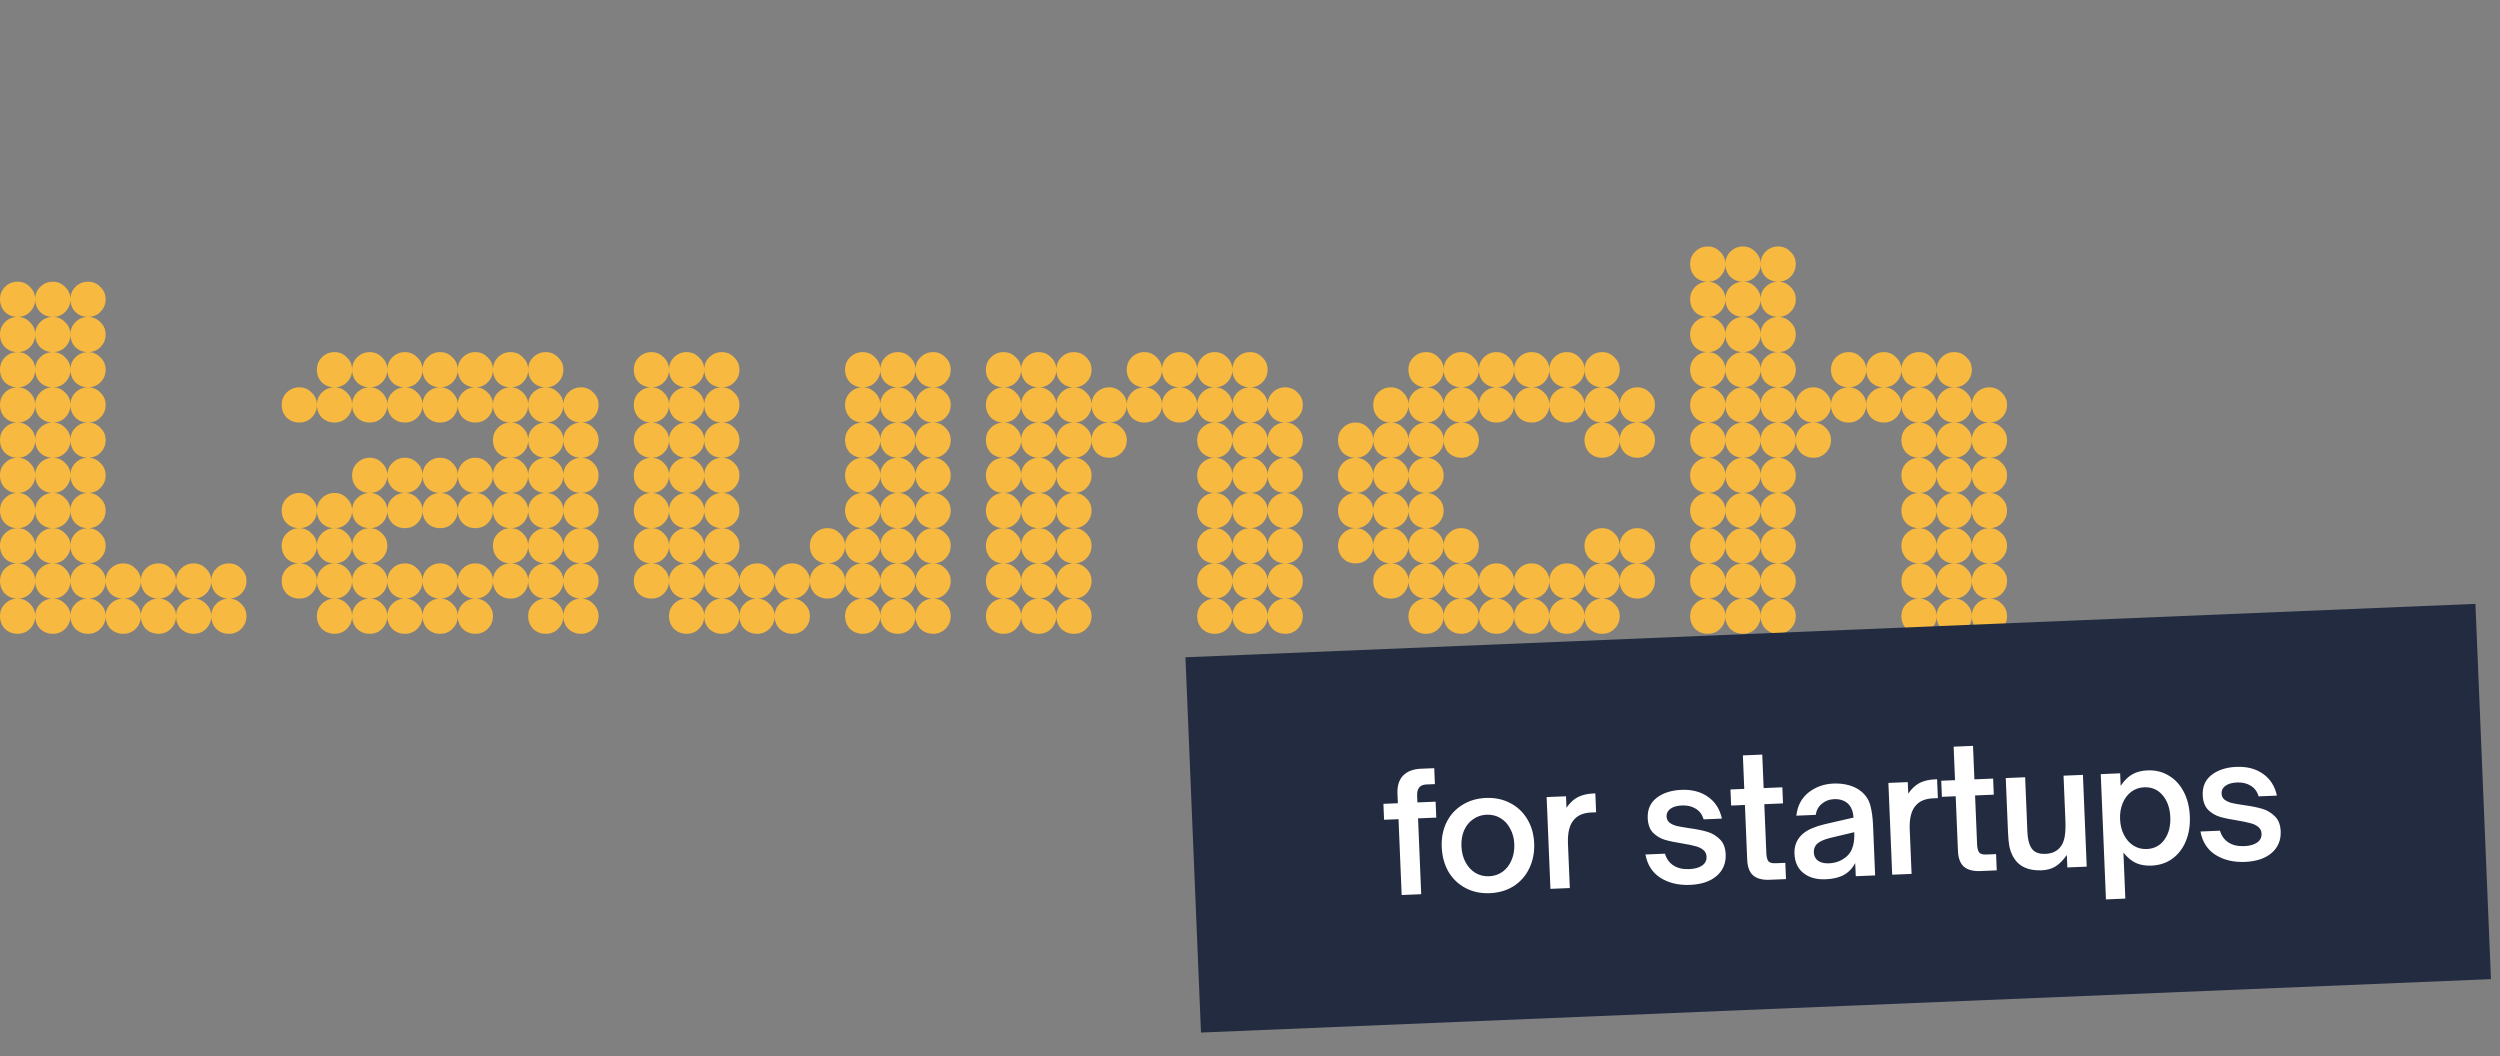
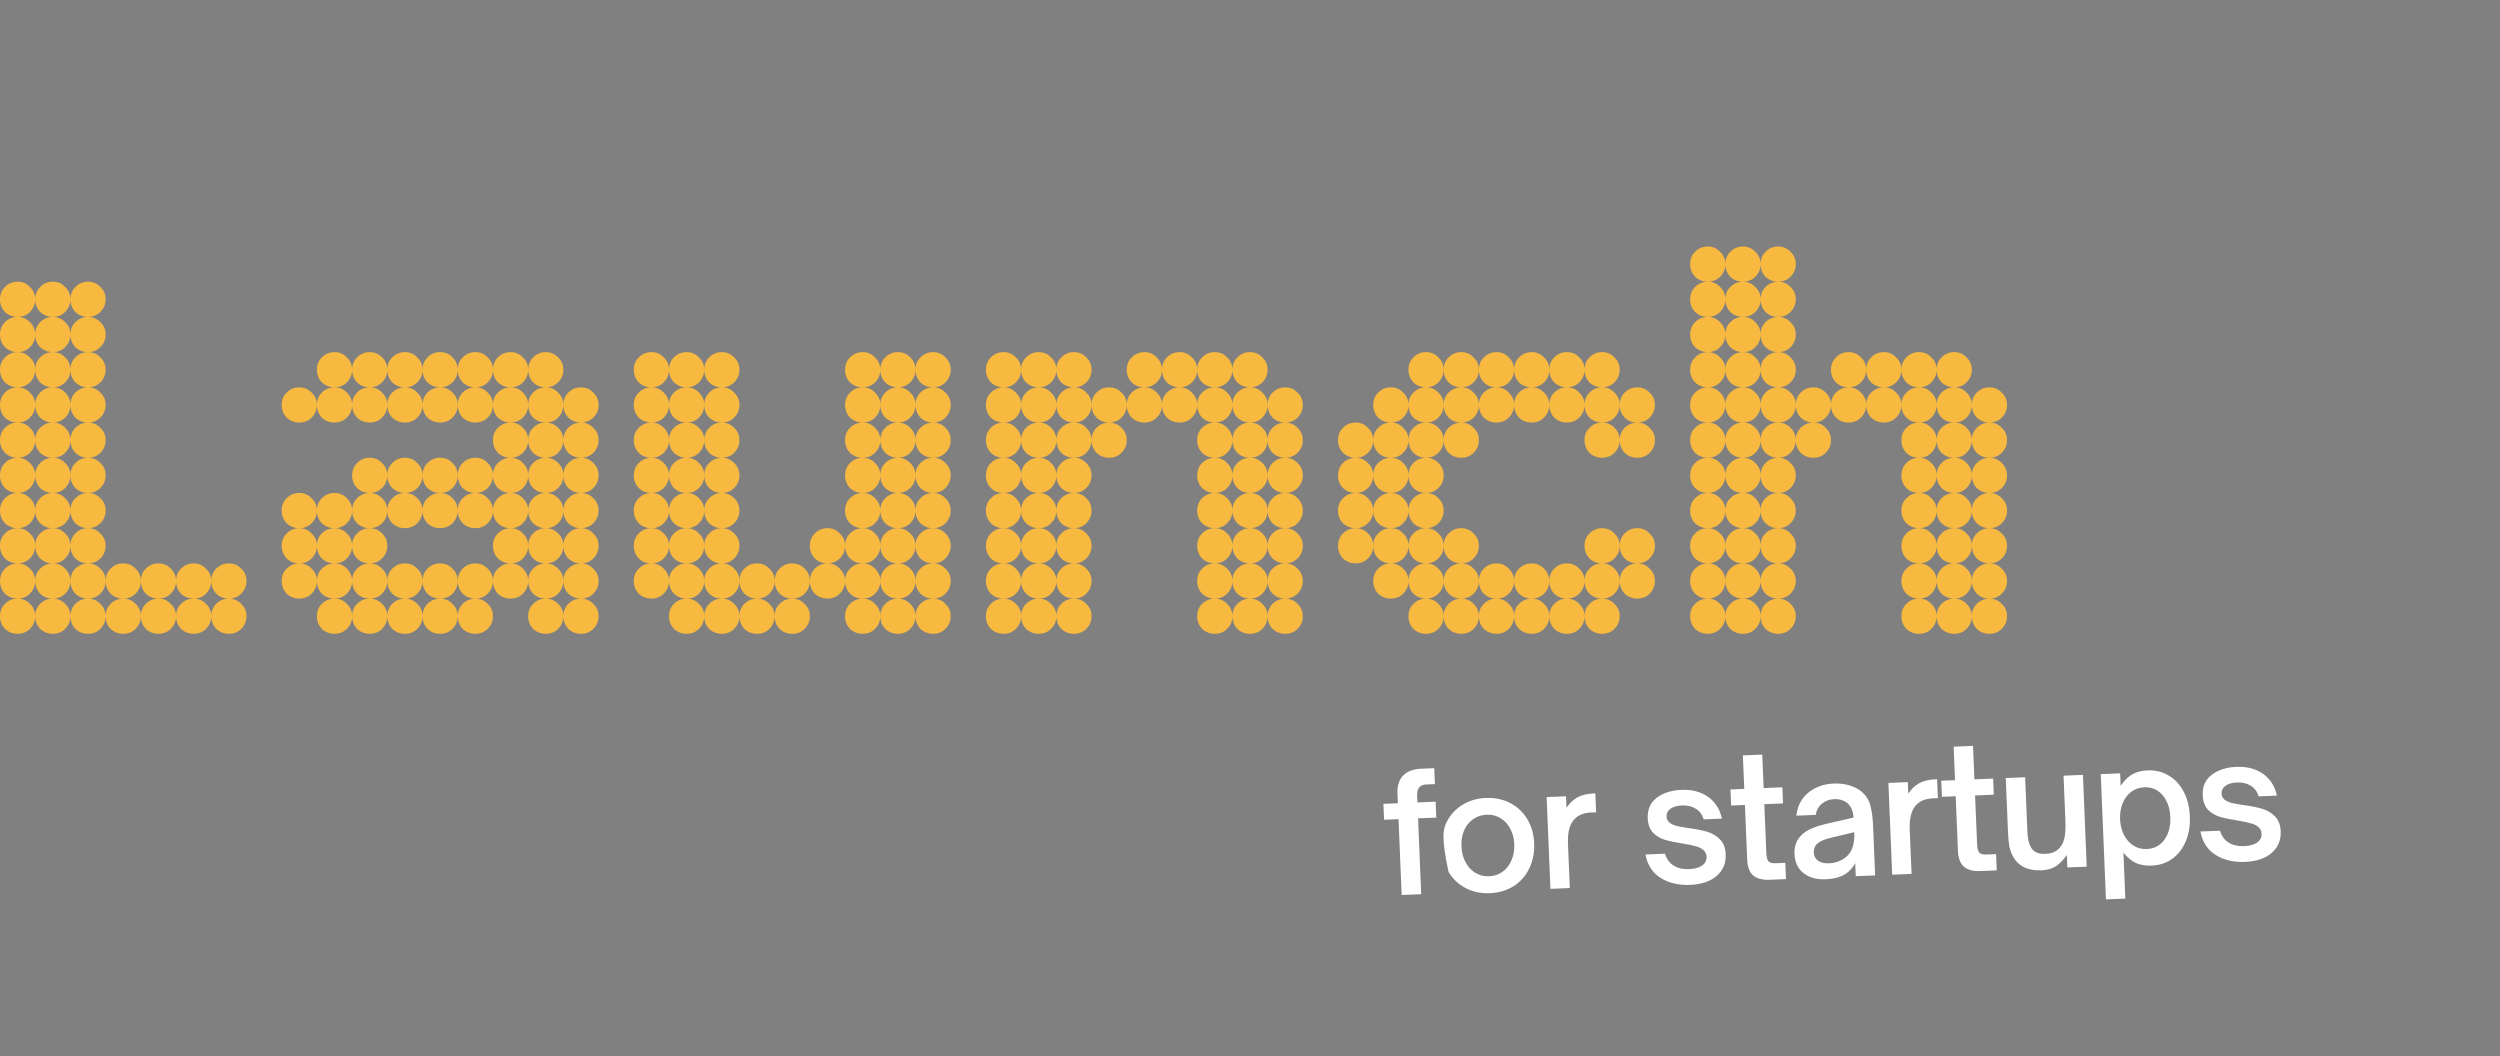
<svg xmlns="http://www.w3.org/2000/svg" width="213" height="90" viewBox="0 0 213 90" fill="none">
  <rect x="0" y="0" width="213" height="90" fill="#808080" stroke="none" />
  <path d="M8.55 26.58C8.27 26.86 7.92 27 7.5 27C7.08 27 6.72 26.86 6.42 26.58C6.14 26.28 6 25.92 6 25.5C6 25.08 6.14 24.73 6.42 24.45C6.72 24.15 7.08 24 7.5 24C7.92 24 8.27 24.15 8.55 24.45C8.85 24.73 9 25.08 9 25.5C9 25.92 8.85 26.28 8.55 26.58ZM5.55 26.58C5.27 26.86 4.92 27 4.5 27C4.08 27 3.72 26.86 3.42 26.58C3.14 26.28 3 25.92 3 25.5C3 25.08 3.14 24.73 3.42 24.45C3.72 24.15 4.08 24 4.5 24C4.92 24 5.27 24.15 5.55 24.45C5.85 24.73 6 25.08 6 25.5C6 25.92 5.85 26.28 5.55 26.58ZM2.55 26.58C2.27 26.86 1.92 27 1.5 27C1.08 27 0.72 26.86 0.42 26.58C0.14 26.28 0 25.92 0 25.5C0 25.08 0.14 24.73 0.42 24.45C0.72 24.15 1.08 24 1.5 24C1.92 24 2.27 24.15 2.55 24.45C2.85 24.73 3 25.08 3 25.5C3 25.92 2.85 26.28 2.55 26.58ZM5.55 29.58C5.27 29.86 4.92 30 4.5 30C4.08 30 3.72 29.86 3.42 29.58C3.14 29.28 3 28.92 3 28.5C3 28.08 3.14 27.73 3.42 27.45C3.72 27.15 4.08 27 4.5 27C4.92 27 5.27 27.15 5.55 27.45C5.85 27.73 6 28.08 6 28.5C6 28.92 5.85 29.28 5.55 29.58ZM2.55 29.58C2.27 29.86 1.92 30 1.5 30C1.08 30 0.72 29.86 0.42 29.58C0.14 29.28 0 28.92 0 28.5C0 28.08 0.14 27.73 0.42 27.45C0.72 27.15 1.08 27 1.5 27C1.92 27 2.27 27.15 2.55 27.45C2.85 27.73 3 28.08 3 28.5C3 28.92 2.85 29.28 2.55 29.58ZM8.55 29.58C8.27 29.86 7.92 30 7.5 30C7.08 30 6.72 29.86 6.42 29.58C6.14 29.28 6 28.92 6 28.5C6 28.08 6.14 27.73 6.42 27.45C6.72 27.15 7.08 27 7.5 27C7.92 27 8.27 27.15 8.55 27.45C8.85 27.73 9 28.08 9 28.5C9 28.92 8.85 29.28 8.55 29.58ZM5.55 32.58C5.27 32.86 4.92 33 4.5 33C4.08 33 3.72 32.86 3.42 32.58C3.14 32.28 3 31.92 3 31.5C3 31.08 3.14 30.73 3.42 30.45C3.72 30.15 4.08 30 4.5 30C4.92 30 5.27 30.15 5.55 30.45C5.85 30.73 6 31.08 6 31.5C6 31.92 5.85 32.28 5.55 32.58ZM8.55 32.58C8.27 32.86 7.92 33 7.5 33C7.08 33 6.72 32.86 6.42 32.58C6.14 32.28 6 31.92 6 31.5C6 31.08 6.14 30.73 6.42 30.45C6.72 30.15 7.08 30 7.5 30C7.92 30 8.27 30.15 8.55 30.45C8.85 30.73 9 31.08 9 31.5C9 31.92 8.85 32.28 8.55 32.58ZM2.55 32.58C2.27 32.86 1.92 33 1.5 33C1.08 33 0.72 32.86 0.42 32.58C0.14 32.28 0 31.92 0 31.5C0 31.08 0.14 30.73 0.42 30.45C0.72 30.15 1.08 30 1.5 30C1.92 30 2.27 30.15 2.55 30.45C2.85 30.73 3 31.08 3 31.5C3 31.92 2.85 32.28 2.55 32.58ZM5.55 35.58C5.27 35.86 4.92 36 4.5 36C4.08 36 3.72 35.86 3.42 35.58C3.14 35.28 3 34.92 3 34.5C3 34.08 3.14 33.73 3.42 33.45C3.72 33.15 4.08 33 4.5 33C4.92 33 5.27 33.15 5.55 33.45C5.85 33.73 6 34.08 6 34.5C6 34.92 5.85 35.28 5.55 35.58ZM8.55 35.58C8.27 35.86 7.92 36 7.5 36C7.08 36 6.72 35.86 6.42 35.58C6.14 35.28 6 34.92 6 34.5C6 34.08 6.14 33.73 6.42 33.45C6.72 33.15 7.08 33 7.5 33C7.92 33 8.27 33.15 8.55 33.45C8.85 33.73 9 34.08 9 34.5C9 34.92 8.85 35.28 8.55 35.58ZM2.55 35.58C2.27 35.86 1.92 36 1.5 36C1.08 36 0.72 35.86 0.42 35.58C0.14 35.28 0 34.92 0 34.5C0 34.08 0.14 33.73 0.42 33.45C0.72 33.15 1.08 33 1.5 33C1.92 33 2.27 33.15 2.55 33.45C2.85 33.73 3 34.08 3 34.5C3 34.92 2.85 35.28 2.55 35.58ZM5.55 38.58C5.27 38.86 4.92 39 4.5 39C4.08 39 3.72 38.86 3.42 38.58C3.14 38.28 3 37.92 3 37.5C3 37.08 3.14 36.73 3.42 36.45C3.72 36.15 4.08 36 4.5 36C4.92 36 5.27 36.15 5.55 36.45C5.85 36.73 6 37.08 6 37.5C6 37.92 5.85 38.28 5.55 38.58ZM8.55 38.58C8.27 38.86 7.92 39 7.5 39C7.08 39 6.72 38.86 6.42 38.58C6.14 38.28 6 37.92 6 37.5C6 37.08 6.14 36.73 6.42 36.45C6.72 36.15 7.08 36 7.5 36C7.92 36 8.27 36.15 8.55 36.45C8.85 36.73 9 37.08 9 37.5C9 37.92 8.85 38.28 8.55 38.58ZM2.55 38.58C2.27 38.86 1.92 39 1.5 39C1.08 39 0.72 38.86 0.42 38.58C0.14 38.28 0 37.92 0 37.5C0 37.08 0.14 36.73 0.42 36.45C0.72 36.15 1.08 36 1.5 36C1.92 36 2.27 36.15 2.55 36.45C2.85 36.73 3 37.08 3 37.5C3 37.92 2.85 38.28 2.55 38.58ZM5.55 41.58C5.27 41.86 4.92 42 4.5 42C4.08 42 3.72 41.86 3.42 41.58C3.14 41.28 3 40.92 3 40.5C3 40.08 3.14 39.73 3.42 39.45C3.72 39.15 4.08 39 4.5 39C4.92 39 5.27 39.15 5.55 39.45C5.85 39.73 6 40.08 6 40.5C6 40.92 5.85 41.28 5.55 41.58ZM8.55 41.58C8.27 41.86 7.92 42 7.5 42C7.08 42 6.72 41.86 6.42 41.58C6.14 41.28 6 40.92 6 40.5C6 40.08 6.14 39.73 6.42 39.45C6.72 39.15 7.08 39 7.5 39C7.92 39 8.27 39.15 8.55 39.45C8.85 39.73 9 40.08 9 40.5C9 40.92 8.85 41.28 8.55 41.58ZM2.55 41.58C2.27 41.86 1.92 42 1.5 42C1.08 42 0.72 41.86 0.42 41.58C0.14 41.28 0 40.92 0 40.5C0 40.08 0.14 39.73 0.42 39.45C0.72 39.15 1.08 39 1.5 39C1.92 39 2.27 39.15 2.55 39.45C2.85 39.73 3 40.08 3 40.5C3 40.92 2.85 41.28 2.55 41.58ZM5.55 44.58C5.27 44.86 4.92 45 4.5 45C4.08 45 3.72 44.86 3.42 44.58C3.14 44.28 3 43.92 3 43.5C3 43.08 3.14 42.73 3.42 42.45C3.72 42.15 4.08 42 4.5 42C4.92 42 5.27 42.15 5.55 42.45C5.85 42.73 6 43.08 6 43.5C6 43.92 5.85 44.28 5.55 44.58ZM8.55 44.58C8.27 44.86 7.92 45 7.5 45C7.08 45 6.72 44.86 6.42 44.58C6.14 44.28 6 43.92 6 43.5C6 43.08 6.14 42.73 6.42 42.45C6.72 42.15 7.08 42 7.5 42C7.92 42 8.27 42.15 8.55 42.45C8.85 42.73 9 43.08 9 43.5C9 43.92 8.85 44.28 8.55 44.58ZM2.55 44.58C2.27 44.86 1.92 45 1.5 45C1.08 45 0.72 44.86 0.42 44.58C0.14 44.28 0 43.92 0 43.5C0 43.08 0.14 42.73 0.42 42.45C0.72 42.15 1.08 42 1.5 42C1.92 42 2.27 42.15 2.55 42.45C2.85 42.73 3 43.08 3 43.5C3 43.92 2.85 44.28 2.55 44.58ZM8.55 47.58C8.27 47.86 7.92 48 7.5 48C7.08 48 6.72 47.86 6.42 47.58C6.14 47.28 6 46.92 6 46.5C6 46.08 6.14 45.73 6.42 45.45C6.72 45.15 7.08 45 7.5 45C7.92 45 8.27 45.15 8.55 45.45C8.85 45.73 9 46.08 9 46.5C9 46.92 8.85 47.28 8.55 47.58ZM2.55 47.58C2.27 47.86 1.92 48 1.5 48C1.08 48 0.72 47.86 0.42 47.58C0.14 47.28 0 46.92 0 46.5C0 46.08 0.14 45.73 0.42 45.45C0.72 45.15 1.08 45 1.5 45C1.92 45 2.27 45.15 2.55 45.45C2.85 45.73 3 46.08 3 46.5C3 46.92 2.85 47.28 2.55 47.58ZM5.55 47.58C5.27 47.86 4.92 48 4.5 48C4.08 48 3.72 47.86 3.42 47.58C3.14 47.28 3 46.92 3 46.5C3 46.08 3.14 45.73 3.42 45.45C3.72 45.15 4.08 45 4.5 45C4.92 45 5.27 45.15 5.55 45.45C5.85 45.73 6 46.08 6 46.5C6 46.92 5.85 47.28 5.55 47.58ZM2.55 50.58C2.27 50.86 1.92 51 1.5 51C1.08 51 0.72 50.86 0.42 50.58C0.14 50.28 0 49.92 0 49.5C0 49.08 0.14 48.73 0.42 48.45C0.72 48.15 1.08 48 1.5 48C1.92 48 2.27 48.15 2.55 48.45C2.85 48.73 3 49.08 3 49.5C3 49.92 2.85 50.28 2.55 50.58ZM8.55 50.58C8.27 50.86 7.92 51 7.5 51C7.08 51 6.72 50.86 6.42 50.58C6.14 50.28 6 49.92 6 49.5C6 49.08 6.14 48.73 6.42 48.45C6.72 48.15 7.08 48 7.5 48C7.92 48 8.27 48.15 8.55 48.45C8.85 48.73 9 49.08 9 49.5C9 49.92 8.85 50.28 8.55 50.58ZM20.55 50.58C20.27 50.86 19.92 51 19.5 51C19.08 51 18.72 50.86 18.42 50.58C18.14 50.28 18 49.92 18 49.5C18 49.08 18.14 48.73 18.42 48.45C18.72 48.15 19.08 48 19.5 48C19.92 48 20.27 48.15 20.55 48.45C20.85 48.73 21 49.08 21 49.5C21 49.92 20.85 50.28 20.55 50.58ZM17.55 50.58C17.27 50.86 16.92 51 16.5 51C16.08 51 15.72 50.86 15.42 50.58C15.14 50.28 15 49.92 15 49.5C15 49.08 15.14 48.73 15.42 48.45C15.72 48.15 16.08 48 16.5 48C16.92 48 17.27 48.15 17.55 48.45C17.85 48.73 18 49.08 18 49.5C18 49.92 17.85 50.28 17.55 50.58ZM14.55 50.58C14.27 50.86 13.92 51 13.5 51C13.08 51 12.72 50.86 12.42 50.58C12.14 50.28 12 49.92 12 49.5C12 49.08 12.14 48.73 12.42 48.45C12.72 48.15 13.08 48 13.5 48C13.92 48 14.27 48.15 14.55 48.45C14.85 48.73 15 49.08 15 49.5C15 49.92 14.85 50.28 14.55 50.58ZM11.55 50.58C11.27 50.86 10.92 51 10.5 51C10.08 51 9.72 50.86 9.42 50.58C9.14 50.28 9 49.92 9 49.5C9 49.08 9.14 48.73 9.42 48.45C9.72 48.15 10.08 48 10.5 48C10.92 48 11.27 48.15 11.55 48.45C11.85 48.73 12 49.08 12 49.5C12 49.92 11.85 50.28 11.55 50.58ZM5.55 50.58C5.27 50.86 4.92 51 4.5 51C4.08 51 3.72 50.86 3.42 50.58C3.14 50.28 3 49.92 3 49.5C3 49.08 3.14 48.73 3.42 48.45C3.72 48.15 4.08 48 4.5 48C4.92 48 5.27 48.15 5.55 48.45C5.85 48.73 6 49.08 6 49.5C6 49.92 5.85 50.28 5.55 50.58ZM8.55 53.58C8.27 53.86 7.92 54 7.5 54C7.08 54 6.72 53.86 6.42 53.58C6.14 53.28 6 52.92 6 52.5C6 52.08 6.14 51.73 6.42 51.45C6.72 51.15 7.08 51 7.5 51C7.92 51 8.27 51.15 8.55 51.45C8.85 51.73 9 52.08 9 52.5C9 52.92 8.85 53.28 8.55 53.58ZM11.55 53.58C11.27 53.86 10.92 54 10.5 54C10.08 54 9.72 53.86 9.42 53.58C9.14 53.28 9 52.92 9 52.5C9 52.08 9.14 51.73 9.42 51.45C9.72 51.15 10.08 51 10.5 51C10.92 51 11.27 51.15 11.55 51.45C11.85 51.73 12 52.08 12 52.5C12 52.92 11.85 53.28 11.55 53.58ZM14.55 53.58C14.27 53.86 13.92 54 13.5 54C13.08 54 12.72 53.86 12.42 53.58C12.14 53.28 12 52.92 12 52.5C12 52.08 12.14 51.73 12.42 51.45C12.72 51.15 13.08 51 13.5 51C13.92 51 14.27 51.15 14.55 51.45C14.85 51.73 15 52.08 15 52.5C15 52.92 14.85 53.28 14.55 53.58ZM17.55 53.58C17.27 53.86 16.92 54 16.5 54C16.08 54 15.72 53.86 15.42 53.58C15.14 53.28 15 52.92 15 52.5C15 52.08 15.14 51.73 15.42 51.45C15.72 51.15 16.08 51 16.5 51C16.92 51 17.27 51.15 17.55 51.45C17.85 51.73 18 52.08 18 52.5C18 52.92 17.85 53.28 17.55 53.58ZM20.55 53.58C20.27 53.86 19.92 54 19.5 54C19.08 54 18.72 53.86 18.42 53.58C18.14 53.28 18 52.92 18 52.5C18 52.08 18.14 51.73 18.42 51.45C18.72 51.15 19.08 51 19.5 51C19.92 51 20.27 51.15 20.55 51.45C20.85 51.73 21 52.08 21 52.5C21 52.92 20.85 53.28 20.55 53.58ZM5.55 53.58C5.27 53.86 4.92 54 4.5 54C4.08 54 3.72 53.86 3.42 53.58C3.14 53.28 3 52.92 3 52.5C3 52.08 3.14 51.73 3.42 51.45C3.72 51.15 4.08 51 4.5 51C4.92 51 5.27 51.15 5.55 51.45C5.85 51.73 6 52.08 6 52.5C6 52.92 5.85 53.28 5.55 53.58ZM2.55 53.58C2.27 53.86 1.92 54 1.5 54C1.08 54 0.72 53.86 0.42 53.58C0.14 53.28 0 52.92 0 52.5C0 52.08 0.14 51.73 0.42 51.45C0.72 51.15 1.08 51 1.5 51C1.92 51 2.27 51.15 2.55 51.45C2.85 51.73 3 52.08 3 52.5C3 52.92 2.85 53.28 2.55 53.58ZM29.55 32.58C29.27 32.86 28.92 33 28.5 33C28.08 33 27.72 32.86 27.42 32.58C27.14 32.28 27 31.92 27 31.5C27 31.08 27.14 30.73 27.42 30.45C27.72 30.15 28.08 30 28.5 30C28.92 30 29.27 30.15 29.55 30.45C29.85 30.73 30 31.08 30 31.5C30 31.92 29.85 32.28 29.55 32.58ZM38.55 32.58C38.27 32.86 37.92 33 37.5 33C37.08 33 36.72 32.86 36.42 32.58C36.14 32.28 36 31.92 36 31.5C36 31.08 36.14 30.73 36.42 30.45C36.72 30.15 37.08 30 37.5 30C37.92 30 38.27 30.15 38.55 30.45C38.85 30.73 39 31.08 39 31.5C39 31.92 38.85 32.28 38.55 32.58ZM32.55 32.58C32.27 32.86 31.92 33 31.5 33C31.08 33 30.72 32.86 30.42 32.58C30.14 32.28 30 31.92 30 31.5C30 31.08 30.14 30.73 30.42 30.45C30.72 30.15 31.08 30 31.5 30C31.92 30 32.27 30.15 32.55 30.45C32.85 30.73 33 31.08 33 31.5C33 31.92 32.85 32.28 32.55 32.58ZM35.55 32.58C35.27 32.86 34.92 33 34.5 33C34.08 33 33.72 32.86 33.42 32.58C33.14 32.28 33 31.92 33 31.5C33 31.08 33.14 30.73 33.42 30.45C33.72 30.15 34.08 30 34.5 30C34.92 30 35.27 30.15 35.55 30.45C35.85 30.73 36 31.08 36 31.5C36 31.92 35.85 32.28 35.55 32.58ZM44.55 32.58C44.27 32.86 43.92 33 43.5 33C43.08 33 42.72 32.86 42.42 32.58C42.14 32.28 42 31.92 42 31.5C42 31.08 42.14 30.73 42.42 30.45C42.72 30.15 43.08 30 43.5 30C43.92 30 44.27 30.15 44.55 30.45C44.85 30.73 45 31.08 45 31.5C45 31.92 44.85 32.28 44.55 32.58ZM41.55 32.58C41.27 32.86 40.92 33 40.5 33C40.08 33 39.72 32.86 39.42 32.58C39.14 32.28 39 31.92 39 31.5C39 31.08 39.14 30.73 39.42 30.45C39.72 30.15 40.08 30 40.5 30C40.92 30 41.27 30.15 41.55 30.45C41.85 30.73 42 31.08 42 31.5C42 31.92 41.85 32.28 41.55 32.58ZM47.55 32.58C47.27 32.86 46.92 33 46.5 33C46.08 33 45.72 32.86 45.42 32.58C45.14 32.28 45 31.92 45 31.5C45 31.08 45.14 30.73 45.42 30.45C45.72 30.15 46.08 30 46.5 30C46.92 30 47.27 30.15 47.55 30.45C47.85 30.73 48 31.08 48 31.5C48 31.92 47.85 32.28 47.55 32.58ZM29.55 35.58C29.27 35.86 28.92 36 28.5 36C28.08 36 27.72 35.86 27.42 35.58C27.14 35.28 27 34.92 27 34.5C27 34.08 27.14 33.73 27.42 33.45C27.72 33.15 28.08 33 28.5 33C28.92 33 29.27 33.15 29.55 33.45C29.85 33.73 30 34.08 30 34.5C30 34.92 29.85 35.28 29.55 35.58ZM26.55 35.58C26.27 35.86 25.92 36 25.5 36C25.08 36 24.72 35.86 24.42 35.58C24.14 35.28 24 34.92 24 34.5C24 34.08 24.14 33.73 24.42 33.45C24.72 33.15 25.08 33 25.5 33C25.92 33 26.27 33.15 26.55 33.45C26.85 33.73 27 34.08 27 34.5C27 34.92 26.85 35.28 26.55 35.58ZM38.55 35.58C38.27 35.86 37.92 36 37.5 36C37.08 36 36.72 35.86 36.42 35.58C36.14 35.28 36 34.92 36 34.5C36 34.08 36.14 33.73 36.42 33.45C36.72 33.15 37.08 33 37.5 33C37.92 33 38.27 33.15 38.55 33.45C38.85 33.73 39 34.08 39 34.5C39 34.92 38.85 35.28 38.55 35.58ZM44.55 35.58C44.27 35.86 43.92 36 43.5 36C43.08 36 42.72 35.86 42.42 35.58C42.14 35.28 42 34.92 42 34.5C42 34.08 42.14 33.73 42.42 33.45C42.72 33.15 43.08 33 43.5 33C43.92 33 44.27 33.15 44.55 33.45C44.85 33.73 45 34.08 45 34.5C45 34.92 44.85 35.28 44.55 35.58ZM41.55 35.58C41.27 35.86 40.92 36 40.5 36C40.08 36 39.72 35.86 39.42 35.58C39.14 35.28 39 34.92 39 34.5C39 34.08 39.14 33.73 39.42 33.45C39.72 33.15 40.08 33 40.5 33C40.92 33 41.27 33.15 41.55 33.45C41.85 33.73 42 34.08 42 34.5C42 34.92 41.85 35.28 41.55 35.58ZM35.55 35.58C35.27 35.86 34.92 36 34.5 36C34.08 36 33.72 35.86 33.42 35.58C33.14 35.28 33 34.92 33 34.5C33 34.08 33.14 33.73 33.42 33.45C33.72 33.15 34.08 33 34.5 33C34.92 33 35.27 33.15 35.55 33.45C35.85 33.73 36 34.08 36 34.5C36 34.92 35.85 35.28 35.55 35.58ZM32.55 35.58C32.27 35.86 31.92 36 31.5 36C31.08 36 30.72 35.86 30.42 35.58C30.14 35.28 30 34.92 30 34.5C30 34.08 30.14 33.73 30.42 33.45C30.72 33.15 31.08 33 31.5 33C31.92 33 32.27 33.15 32.55 33.45C32.85 33.73 33 34.08 33 34.5C33 34.92 32.85 35.28 32.55 35.58ZM50.55 35.58C50.27 35.86 49.92 36 49.5 36C49.08 36 48.72 35.86 48.42 35.58C48.14 35.28 48 34.92 48 34.5C48 34.08 48.14 33.73 48.42 33.45C48.72 33.15 49.08 33 49.5 33C49.92 33 50.27 33.15 50.55 33.45C50.85 33.73 51 34.08 51 34.5C51 34.92 50.85 35.28 50.55 35.58ZM47.55 35.58C47.27 35.86 46.92 36 46.5 36C46.08 36 45.72 35.86 45.42 35.58C45.14 35.28 45 34.92 45 34.5C45 34.08 45.14 33.73 45.42 33.45C45.72 33.15 46.08 33 46.5 33C46.92 33 47.27 33.15 47.55 33.45C47.85 33.73 48 34.08 48 34.5C48 34.92 47.85 35.28 47.55 35.58ZM50.55 38.58C50.27 38.86 49.92 39 49.5 39C49.08 39 48.72 38.86 48.42 38.58C48.14 38.28 48 37.92 48 37.5C48 37.08 48.14 36.73 48.42 36.45C48.72 36.15 49.08 36 49.5 36C49.92 36 50.27 36.15 50.55 36.45C50.85 36.73 51 37.08 51 37.5C51 37.92 50.85 38.28 50.55 38.58ZM47.55 38.58C47.27 38.86 46.92 39 46.5 39C46.08 39 45.72 38.86 45.42 38.58C45.14 38.28 45 37.92 45 37.5C45 37.08 45.14 36.73 45.42 36.45C45.72 36.15 46.08 36 46.5 36C46.92 36 47.27 36.15 47.55 36.45C47.85 36.73 48 37.08 48 37.5C48 37.92 47.85 38.28 47.55 38.58ZM44.55 38.58C44.27 38.86 43.92 39 43.5 39C43.08 39 42.72 38.86 42.42 38.58C42.14 38.28 42 37.92 42 37.5C42 37.08 42.14 36.73 42.42 36.45C42.72 36.15 43.08 36 43.5 36C43.92 36 44.27 36.15 44.55 36.45C44.85 36.73 45 37.08 45 37.5C45 37.92 44.85 38.28 44.55 38.58ZM35.55 41.58C35.27 41.86 34.92 42 34.5 42C34.08 42 33.72 41.86 33.42 41.58C33.14 41.28 33 40.92 33 40.5C33 40.08 33.14 39.73 33.42 39.45C33.72 39.15 34.08 39 34.5 39C34.92 39 35.27 39.15 35.55 39.45C35.85 39.73 36 40.08 36 40.5C36 40.92 35.85 41.28 35.55 41.58ZM32.55 41.58C32.27 41.86 31.92 42 31.5 42C31.08 42 30.72 41.86 30.42 41.58C30.14 41.28 30 40.92 30 40.5C30 40.08 30.14 39.73 30.42 39.45C30.72 39.15 31.08 39 31.5 39C31.92 39 32.27 39.15 32.55 39.45C32.85 39.73 33 40.08 33 40.5C33 40.92 32.85 41.28 32.55 41.58ZM38.55 41.58C38.27 41.86 37.92 42 37.5 42C37.08 42 36.72 41.86 36.42 41.58C36.14 41.28 36 40.92 36 40.5C36 40.08 36.14 39.73 36.42 39.45C36.72 39.15 37.08 39 37.5 39C37.92 39 38.27 39.15 38.55 39.45C38.85 39.73 39 40.08 39 40.5C39 40.92 38.85 41.28 38.55 41.58ZM41.55 41.58C41.27 41.86 40.92 42 40.5 42C40.08 42 39.72 41.86 39.42 41.58C39.14 41.28 39 40.92 39 40.5C39 40.08 39.14 39.73 39.42 39.45C39.72 39.15 40.08 39 40.5 39C40.92 39 41.27 39.15 41.55 39.45C41.85 39.73 42 40.08 42 40.5C42 40.92 41.85 41.28 41.55 41.58ZM44.55 41.58C44.27 41.86 43.92 42 43.5 42C43.08 42 42.72 41.86 42.42 41.58C42.14 41.28 42 40.92 42 40.5C42 40.08 42.14 39.73 42.42 39.45C42.72 39.15 43.08 39 43.5 39C43.92 39 44.27 39.15 44.55 39.45C44.85 39.73 45 40.08 45 40.5C45 40.92 44.85 41.28 44.55 41.58ZM50.55 41.58C50.27 41.86 49.92 42 49.5 42C49.08 42 48.72 41.86 48.42 41.58C48.14 41.28 48 40.92 48 40.5C48 40.08 48.14 39.73 48.42 39.45C48.72 39.15 49.08 39 49.5 39C49.92 39 50.27 39.15 50.55 39.45C50.85 39.73 51 40.08 51 40.5C51 40.92 50.85 41.28 50.55 41.58ZM47.55 41.58C47.27 41.86 46.92 42 46.5 42C46.08 42 45.72 41.86 45.42 41.58C45.14 41.28 45 40.92 45 40.5C45 40.08 45.14 39.73 45.42 39.45C45.72 39.15 46.08 39 46.5 39C46.92 39 47.27 39.15 47.55 39.45C47.85 39.73 48 40.08 48 40.5C48 40.92 47.85 41.28 47.55 41.58ZM47.55 44.58C47.27 44.86 46.92 45 46.5 45C46.08 45 45.72 44.86 45.42 44.58C45.14 44.28 45 43.92 45 43.5C45 43.08 45.14 42.73 45.42 42.45C45.72 42.15 46.08 42 46.5 42C46.92 42 47.27 42.15 47.55 42.45C47.85 42.73 48 43.08 48 43.5C48 43.92 47.85 44.28 47.55 44.58ZM29.55 44.58C29.27 44.86 28.92 45 28.5 45C28.08 45 27.72 44.86 27.42 44.58C27.14 44.28 27 43.92 27 43.5C27 43.08 27.14 42.73 27.42 42.45C27.72 42.15 28.08 42 28.5 42C28.92 42 29.27 42.15 29.55 42.45C29.85 42.73 30 43.08 30 43.5C30 43.92 29.85 44.28 29.55 44.58ZM50.55 44.58C50.27 44.86 49.92 45 49.5 45C49.08 45 48.72 44.86 48.42 44.58C48.14 44.28 48 43.92 48 43.5C48 43.08 48.14 42.73 48.42 42.45C48.72 42.15 49.08 42 49.5 42C49.92 42 50.27 42.15 50.55 42.45C50.85 42.73 51 43.08 51 43.5C51 43.92 50.85 44.28 50.55 44.58ZM44.55 44.58C44.27 44.86 43.92 45 43.5 45C43.08 45 42.72 44.86 42.42 44.58C42.14 44.28 42 43.92 42 43.5C42 43.08 42.14 42.73 42.42 42.45C42.72 42.15 43.08 42 43.5 42C43.92 42 44.27 42.15 44.55 42.45C44.85 42.73 45 43.08 45 43.5C45 43.92 44.85 44.28 44.55 44.58ZM38.55 44.58C38.27 44.86 37.92 45 37.5 45C37.08 45 36.72 44.86 36.42 44.58C36.14 44.28 36 43.92 36 43.5C36 43.08 36.14 42.73 36.42 42.45C36.72 42.15 37.08 42 37.5 42C37.92 42 38.27 42.15 38.55 42.45C38.85 42.73 39 43.08 39 43.5C39 43.92 38.85 44.28 38.55 44.58ZM41.55 44.58C41.27 44.86 40.92 45 40.5 45C40.08 45 39.72 44.86 39.42 44.58C39.14 44.28 39 43.92 39 43.5C39 43.08 39.14 42.73 39.42 42.45C39.72 42.15 40.08 42 40.5 42C40.92 42 41.27 42.15 41.55 42.45C41.85 42.73 42 43.08 42 43.5C42 43.92 41.85 44.28 41.55 44.58ZM35.55 44.58C35.27 44.86 34.92 45 34.5 45C34.08 45 33.72 44.86 33.42 44.58C33.14 44.28 33 43.92 33 43.5C33 43.08 33.14 42.73 33.42 42.45C33.72 42.15 34.08 42 34.5 42C34.92 42 35.27 42.15 35.55 42.45C35.85 42.73 36 43.08 36 43.5C36 43.92 35.85 44.28 35.55 44.58ZM26.55 44.58C26.27 44.86 25.92 45 25.5 45C25.08 45 24.72 44.86 24.42 44.58C24.14 44.28 24 43.92 24 43.5C24 43.08 24.14 42.73 24.42 42.45C24.72 42.15 25.08 42 25.5 42C25.92 42 26.27 42.15 26.55 42.45C26.85 42.73 27 43.08 27 43.5C27 43.92 26.85 44.28 26.55 44.58ZM32.55 44.58C32.27 44.86 31.92 45 31.5 45C31.08 45 30.72 44.86 30.42 44.58C30.14 44.28 30 43.92 30 43.5C30 43.08 30.14 42.73 30.42 42.45C30.72 42.15 31.08 42 31.5 42C31.92 42 32.27 42.15 32.55 42.45C32.85 42.73 33 43.08 33 43.5C33 43.92 32.85 44.28 32.55 44.58ZM50.55 47.58C50.27 47.86 49.92 48 49.5 48C49.08 48 48.72 47.86 48.42 47.58C48.14 47.28 48 46.92 48 46.5C48 46.08 48.14 45.73 48.42 45.45C48.72 45.15 49.08 45 49.5 45C49.92 45 50.27 45.15 50.55 45.45C50.85 45.73 51 46.08 51 46.5C51 46.92 50.85 47.28 50.55 47.58ZM47.55 47.58C47.27 47.86 46.92 48 46.5 48C46.08 48 45.72 47.86 45.42 47.58C45.14 47.28 45 46.92 45 46.5C45 46.08 45.14 45.73 45.42 45.45C45.72 45.15 46.08 45 46.5 45C46.92 45 47.27 45.15 47.55 45.45C47.85 45.73 48 46.08 48 46.5C48 46.92 47.85 47.28 47.55 47.58ZM44.55 47.58C44.27 47.86 43.92 48 43.5 48C43.08 48 42.72 47.86 42.42 47.58C42.14 47.28 42 46.92 42 46.5C42 46.08 42.14 45.73 42.42 45.45C42.72 45.15 43.08 45 43.5 45C43.92 45 44.27 45.15 44.55 45.45C44.85 45.73 45 46.08 45 46.5C45 46.92 44.85 47.28 44.55 47.58ZM32.55 47.58C32.27 47.86 31.92 48 31.5 48C31.08 48 30.72 47.86 30.42 47.58C30.14 47.28 30 46.92 30 46.5C30 46.08 30.14 45.73 30.42 45.45C30.72 45.15 31.08 45 31.5 45C31.92 45 32.27 45.15 32.55 45.45C32.85 45.73 33 46.08 33 46.5C33 46.92 32.85 47.28 32.55 47.58ZM29.55 47.58C29.27 47.86 28.92 48 28.5 48C28.08 48 27.72 47.86 27.42 47.58C27.14 47.28 27 46.92 27 46.5C27 46.08 27.14 45.73 27.42 45.45C27.72 45.15 28.08 45 28.5 45C28.92 45 29.27 45.15 29.55 45.45C29.85 45.73 30 46.08 30 46.5C30 46.92 29.85 47.28 29.55 47.58ZM26.55 47.58C26.27 47.86 25.92 48 25.5 48C25.08 48 24.72 47.86 24.42 47.58C24.14 47.28 24 46.92 24 46.5C24 46.08 24.14 45.73 24.42 45.45C24.72 45.15 25.08 45 25.5 45C25.92 45 26.27 45.15 26.55 45.45C26.85 45.73 27 46.08 27 46.5C27 46.92 26.85 47.28 26.55 47.58ZM47.55 50.58C47.27 50.86 46.92 51 46.5 51C46.08 51 45.72 50.86 45.42 50.58C45.14 50.28 45 49.92 45 49.5C45 49.08 45.14 48.73 45.42 48.45C45.72 48.15 46.08 48 46.5 48C46.92 48 47.27 48.15 47.55 48.45C47.85 48.73 48 49.08 48 49.5C48 49.92 47.85 50.28 47.55 50.58ZM44.55 50.58C44.27 50.86 43.92 51 43.5 51C43.08 51 42.72 50.86 42.42 50.58C42.14 50.28 42 49.92 42 49.5C42 49.08 42.14 48.73 42.42 48.45C42.72 48.15 43.08 48 43.5 48C43.92 48 44.27 48.15 44.55 48.45C44.85 48.73 45 49.08 45 49.5C45 49.92 44.85 50.28 44.55 50.58ZM41.55 50.58C41.27 50.86 40.92 51 40.5 51C40.08 51 39.72 50.86 39.42 50.58C39.14 50.28 39 49.92 39 49.5C39 49.08 39.14 48.73 39.42 48.45C39.72 48.15 40.08 48 40.5 48C40.92 48 41.27 48.15 41.55 48.45C41.85 48.73 42 49.08 42 49.5C42 49.92 41.85 50.28 41.55 50.58ZM35.55 50.58C35.27 50.86 34.92 51 34.5 51C34.08 51 33.72 50.86 33.42 50.58C33.14 50.28 33 49.92 33 49.5C33 49.08 33.14 48.73 33.42 48.45C33.72 48.15 34.08 48 34.5 48C34.92 48 35.27 48.15 35.55 48.45C35.85 48.73 36 49.08 36 49.5C36 49.92 35.85 50.28 35.55 50.58ZM38.55 50.58C38.27 50.86 37.92 51 37.5 51C37.08 51 36.72 50.86 36.42 50.58C36.14 50.28 36 49.92 36 49.5C36 49.08 36.14 48.73 36.42 48.45C36.72 48.15 37.08 48 37.5 48C37.92 48 38.27 48.15 38.55 48.45C38.85 48.73 39 49.08 39 49.5C39 49.92 38.85 50.28 38.55 50.58ZM32.55 50.58C32.27 50.86 31.92 51 31.5 51C31.08 51 30.72 50.86 30.42 50.58C30.14 50.28 30 49.92 30 49.5C30 49.08 30.14 48.73 30.42 48.45C30.72 48.15 31.08 48 31.5 48C31.92 48 32.27 48.15 32.55 48.45C32.85 48.73 33 49.08 33 49.5C33 49.92 32.85 50.28 32.55 50.58ZM29.55 50.58C29.27 50.86 28.92 51 28.5 51C28.08 51 27.72 50.86 27.42 50.58C27.14 50.28 27 49.92 27 49.5C27 49.08 27.14 48.73 27.42 48.45C27.72 48.15 28.08 48 28.5 48C28.92 48 29.27 48.15 29.55 48.45C29.85 48.73 30 49.08 30 49.5C30 49.92 29.85 50.28 29.55 50.58ZM26.55 50.58C26.27 50.86 25.92 51 25.5 51C25.08 51 24.72 50.86 24.42 50.58C24.14 50.28 24 49.92 24 49.5C24 49.08 24.14 48.73 24.42 48.45C24.72 48.15 25.08 48 25.5 48C25.92 48 26.27 48.15 26.55 48.45C26.85 48.73 27 49.08 27 49.5C27 49.92 26.85 50.28 26.55 50.58ZM50.55 50.58C50.27 50.86 49.92 51 49.5 51C49.08 51 48.72 50.86 48.42 50.58C48.14 50.28 48 49.92 48 49.5C48 49.08 48.14 48.73 48.42 48.45C48.72 48.15 49.08 48 49.5 48C49.92 48 50.27 48.15 50.55 48.45C50.85 48.73 51 49.08 51 49.5C51 49.92 50.85 50.28 50.55 50.58ZM50.55 53.58C50.27 53.86 49.92 54 49.5 54C49.08 54 48.72 53.86 48.42 53.58C48.14 53.28 48 52.92 48 52.5C48 52.08 48.14 51.73 48.42 51.45C48.72 51.15 49.08 51 49.5 51C49.92 51 50.27 51.15 50.55 51.45C50.85 51.73 51 52.08 51 52.5C51 52.92 50.85 53.28 50.55 53.58ZM47.55 53.58C47.27 53.86 46.92 54 46.5 54C46.08 54 45.72 53.86 45.42 53.58C45.14 53.28 45 52.92 45 52.5C45 52.08 45.14 51.73 45.42 51.45C45.72 51.15 46.08 51 46.5 51C46.92 51 47.27 51.15 47.55 51.45C47.85 51.73 48 52.08 48 52.5C48 52.92 47.85 53.28 47.55 53.58ZM35.55 53.58C35.27 53.86 34.92 54 34.5 54C34.08 54 33.72 53.86 33.42 53.58C33.14 53.28 33 52.92 33 52.5C33 52.08 33.14 51.73 33.42 51.45C33.72 51.15 34.08 51 34.5 51C34.92 51 35.27 51.15 35.55 51.45C35.85 51.73 36 52.08 36 52.5C36 52.92 35.85 53.28 35.55 53.58ZM32.55 53.58C32.27 53.86 31.92 54 31.5 54C31.08 54 30.72 53.86 30.42 53.58C30.14 53.28 30 52.92 30 52.5C30 52.08 30.14 51.73 30.42 51.45C30.72 51.15 31.08 51 31.5 51C31.92 51 32.27 51.15 32.55 51.45C32.85 51.73 33 52.08 33 52.5C33 52.92 32.85 53.28 32.55 53.58ZM41.55 53.58C41.27 53.86 40.92 54 40.5 54C40.08 54 39.72 53.86 39.42 53.58C39.14 53.28 39 52.92 39 52.5C39 52.08 39.14 51.73 39.42 51.45C39.72 51.15 40.08 51 40.5 51C40.92 51 41.27 51.15 41.55 51.45C41.85 51.73 42 52.08 42 52.5C42 52.92 41.85 53.28 41.55 53.58ZM38.55 53.58C38.27 53.86 37.92 54 37.5 54C37.08 54 36.72 53.86 36.42 53.58C36.14 53.28 36 52.92 36 52.5C36 52.08 36.14 51.73 36.42 51.45C36.72 51.15 37.08 51 37.5 51C37.92 51 38.27 51.15 38.55 51.45C38.85 51.73 39 52.08 39 52.5C39 52.92 38.85 53.28 38.55 53.58ZM29.55 53.58C29.27 53.86 28.92 54 28.5 54C28.08 54 27.72 53.86 27.42 53.58C27.14 53.28 27 52.92 27 52.5C27 52.08 27.14 51.73 27.42 51.45C27.72 51.15 28.08 51 28.5 51C28.92 51 29.27 51.15 29.55 51.45C29.85 51.73 30 52.08 30 52.5C30 52.92 29.85 53.28 29.55 53.58ZM62.55 32.58C62.27 32.86 61.92 33 61.5 33C61.08 33 60.72 32.86 60.42 32.58C60.14 32.28 60 31.92 60 31.5C60 31.08 60.14 30.73 60.42 30.45C60.72 30.15 61.08 30 61.5 30C61.92 30 62.27 30.15 62.55 30.45C62.85 30.73 63 31.08 63 31.5C63 31.92 62.85 32.28 62.55 32.58ZM59.55 32.58C59.27 32.86 58.92 33 58.5 33C58.08 33 57.72 32.86 57.42 32.58C57.14 32.28 57 31.92 57 31.5C57 31.08 57.14 30.73 57.42 30.45C57.72 30.15 58.08 30 58.5 30C58.92 30 59.27 30.15 59.55 30.45C59.85 30.73 60 31.08 60 31.5C60 31.92 59.85 32.28 59.55 32.58ZM56.55 32.58C56.27 32.86 55.92 33 55.5 33C55.08 33 54.72 32.86 54.42 32.58C54.14 32.28 54 31.92 54 31.5C54 31.08 54.14 30.73 54.42 30.45C54.72 30.15 55.08 30 55.5 30C55.92 30 56.27 30.15 56.55 30.45C56.85 30.73 57 31.08 57 31.5C57 31.92 56.85 32.28 56.55 32.58ZM74.55 32.58C74.27 32.86 73.92 33 73.5 33C73.08 33 72.72 32.86 72.42 32.58C72.14 32.28 72 31.92 72 31.5C72 31.08 72.14 30.73 72.42 30.45C72.72 30.15 73.08 30 73.5 30C73.92 30 74.27 30.15 74.55 30.45C74.85 30.73 75 31.08 75 31.5C75 31.92 74.85 32.28 74.55 32.58ZM77.55 32.58C77.27 32.86 76.92 33 76.5 33C76.08 33 75.72 32.86 75.42 32.58C75.14 32.28 75 31.92 75 31.5C75 31.08 75.14 30.73 75.42 30.45C75.72 30.15 76.08 30 76.5 30C76.92 30 77.27 30.15 77.55 30.45C77.85 30.73 78 31.08 78 31.5C78 31.92 77.85 32.28 77.55 32.58ZM80.55 32.58C80.27 32.86 79.92 33 79.5 33C79.08 33 78.72 32.86 78.42 32.58C78.14 32.28 78 31.92 78 31.5C78 31.08 78.14 30.73 78.42 30.45C78.72 30.15 79.08 30 79.5 30C79.92 30 80.27 30.15 80.55 30.45C80.85 30.73 81 31.08 81 31.5C81 31.92 80.85 32.28 80.55 32.58ZM56.55 35.58C56.27 35.86 55.92 36 55.5 36C55.08 36 54.72 35.86 54.42 35.58C54.14 35.28 54 34.92 54 34.5C54 34.08 54.14 33.73 54.42 33.45C54.72 33.15 55.08 33 55.5 33C55.92 33 56.27 33.15 56.55 33.45C56.85 33.73 57 34.08 57 34.5C57 34.92 56.85 35.28 56.55 35.58ZM74.55 35.58C74.27 35.86 73.92 36 73.5 36C73.08 36 72.72 35.86 72.42 35.58C72.14 35.28 72 34.92 72 34.5C72 34.08 72.14 33.73 72.42 33.45C72.72 33.15 73.08 33 73.5 33C73.92 33 74.27 33.15 74.55 33.45C74.85 33.73 75 34.08 75 34.5C75 34.92 74.85 35.28 74.55 35.58ZM59.55 35.58C59.27 35.86 58.92 36 58.5 36C58.08 36 57.72 35.86 57.42 35.58C57.14 35.28 57 34.92 57 34.5C57 34.08 57.14 33.73 57.42 33.45C57.72 33.15 58.08 33 58.5 33C58.92 33 59.27 33.15 59.55 33.45C59.85 33.73 60 34.08 60 34.5C60 34.92 59.85 35.28 59.55 35.58ZM62.55 35.58C62.27 35.86 61.92 36 61.5 36C61.08 36 60.72 35.86 60.42 35.58C60.14 35.28 60 34.92 60 34.5C60 34.08 60.14 33.73 60.42 33.45C60.72 33.15 61.08 33 61.5 33C61.92 33 62.27 33.15 62.55 33.45C62.85 33.73 63 34.08 63 34.5C63 34.92 62.85 35.28 62.55 35.58ZM80.55 35.58C80.27 35.86 79.92 36 79.5 36C79.08 36 78.72 35.86 78.42 35.58C78.14 35.28 78 34.92 78 34.5C78 34.08 78.14 33.73 78.42 33.45C78.72 33.15 79.08 33 79.5 33C79.92 33 80.27 33.15 80.55 33.45C80.85 33.73 81 34.08 81 34.5C81 34.92 80.85 35.28 80.55 35.58ZM77.55 35.58C77.27 35.86 76.92 36 76.5 36C76.08 36 75.72 35.86 75.42 35.58C75.14 35.28 75 34.92 75 34.5C75 34.08 75.14 33.73 75.42 33.45C75.72 33.15 76.08 33 76.5 33C76.92 33 77.27 33.15 77.55 33.45C77.85 33.73 78 34.08 78 34.5C78 34.92 77.85 35.28 77.55 35.58ZM56.55 38.58C56.27 38.86 55.92 39 55.5 39C55.08 39 54.72 38.86 54.42 38.58C54.14 38.28 54 37.92 54 37.5C54 37.08 54.14 36.73 54.42 36.45C54.72 36.15 55.08 36 55.5 36C55.92 36 56.27 36.15 56.55 36.45C56.85 36.73 57 37.08 57 37.5C57 37.92 56.85 38.28 56.55 38.58ZM59.55 38.58C59.27 38.86 58.92 39 58.5 39C58.08 39 57.72 38.86 57.42 38.58C57.14 38.28 57 37.92 57 37.5C57 37.08 57.14 36.73 57.42 36.45C57.72 36.15 58.08 36 58.5 36C58.92 36 59.27 36.15 59.55 36.45C59.85 36.73 60 37.08 60 37.5C60 37.92 59.85 38.28 59.55 38.58ZM62.55 38.58C62.27 38.86 61.92 39 61.5 39C61.08 39 60.72 38.86 60.42 38.58C60.14 38.28 60 37.92 60 37.5C60 37.08 60.14 36.73 60.42 36.45C60.72 36.15 61.08 36 61.5 36C61.92 36 62.27 36.15 62.55 36.45C62.85 36.73 63 37.08 63 37.5C63 37.92 62.85 38.28 62.55 38.58ZM80.55 38.58C80.27 38.86 79.92 39 79.5 39C79.08 39 78.72 38.86 78.42 38.58C78.14 38.28 78 37.92 78 37.5C78 37.08 78.14 36.73 78.42 36.45C78.72 36.15 79.08 36 79.5 36C79.92 36 80.27 36.15 80.55 36.45C80.85 36.73 81 37.08 81 37.5C81 37.92 80.85 38.28 80.55 38.58ZM77.55 38.58C77.27 38.86 76.92 39 76.5 39C76.08 39 75.72 38.86 75.42 38.58C75.14 38.28 75 37.92 75 37.5C75 37.08 75.14 36.73 75.42 36.45C75.72 36.15 76.08 36 76.5 36C76.92 36 77.27 36.15 77.55 36.45C77.85 36.73 78 37.08 78 37.5C78 37.92 77.85 38.28 77.55 38.58ZM74.55 38.58C74.27 38.86 73.92 39 73.5 39C73.08 39 72.72 38.86 72.42 38.58C72.14 38.28 72 37.92 72 37.5C72 37.08 72.14 36.73 72.42 36.45C72.72 36.15 73.08 36 73.5 36C73.92 36 74.27 36.15 74.55 36.45C74.85 36.73 75 37.08 75 37.5C75 37.92 74.85 38.28 74.55 38.58ZM59.55 41.58C59.27 41.86 58.92 42 58.5 42C58.08 42 57.72 41.86 57.42 41.58C57.14 41.28 57 40.92 57 40.5C57 40.08 57.14 39.73 57.42 39.45C57.72 39.15 58.08 39 58.5 39C58.92 39 59.27 39.15 59.55 39.45C59.85 39.73 60 40.08 60 40.5C60 40.92 59.85 41.28 59.55 41.58ZM62.55 41.58C62.27 41.86 61.92 42 61.5 42C61.08 42 60.72 41.86 60.42 41.58C60.14 41.28 60 40.92 60 40.5C60 40.08 60.14 39.73 60.42 39.45C60.72 39.15 61.08 39 61.5 39C61.92 39 62.27 39.15 62.55 39.45C62.85 39.73 63 40.08 63 40.5C63 40.92 62.85 41.28 62.55 41.58ZM56.55 41.58C56.27 41.86 55.92 42 55.5 42C55.08 42 54.72 41.86 54.42 41.58C54.14 41.28 54 40.92 54 40.5C54 40.08 54.14 39.73 54.42 39.45C54.72 39.15 55.08 39 55.5 39C55.92 39 56.27 39.15 56.55 39.45C56.85 39.73 57 40.08 57 40.5C57 40.92 56.85 41.28 56.55 41.58ZM80.55 41.58C80.27 41.86 79.92 42 79.5 42C79.08 42 78.72 41.86 78.42 41.58C78.14 41.28 78 40.92 78 40.5C78 40.08 78.14 39.73 78.42 39.45C78.72 39.15 79.08 39 79.5 39C79.92 39 80.27 39.15 80.55 39.45C80.85 39.73 81 40.08 81 40.5C81 40.92 80.85 41.28 80.55 41.58ZM77.55 41.58C77.27 41.86 76.92 42 76.5 42C76.08 42 75.72 41.86 75.42 41.58C75.14 41.28 75 40.92 75 40.5C75 40.08 75.14 39.73 75.42 39.45C75.72 39.15 76.08 39 76.5 39C76.92 39 77.27 39.15 77.55 39.45C77.85 39.73 78 40.08 78 40.5C78 40.92 77.85 41.28 77.55 41.58ZM74.55 41.58C74.27 41.86 73.92 42 73.5 42C73.08 42 72.72 41.86 72.42 41.58C72.14 41.28 72 40.92 72 40.5C72 40.08 72.14 39.73 72.42 39.45C72.72 39.15 73.08 39 73.5 39C73.92 39 74.27 39.15 74.55 39.45C74.85 39.73 75 40.08 75 40.5C75 40.92 74.85 41.28 74.55 41.58ZM59.55 44.58C59.27 44.86 58.92 45 58.5 45C58.08 45 57.72 44.86 57.42 44.58C57.14 44.28 57 43.92 57 43.5C57 43.08 57.14 42.73 57.42 42.45C57.72 42.15 58.08 42 58.5 42C58.92 42 59.27 42.15 59.55 42.45C59.85 42.73 60 43.08 60 43.5C60 43.92 59.85 44.28 59.55 44.58ZM62.55 44.58C62.27 44.86 61.92 45 61.5 45C61.08 45 60.72 44.86 60.42 44.58C60.14 44.28 60 43.92 60 43.5C60 43.08 60.14 42.73 60.42 42.45C60.72 42.15 61.08 42 61.5 42C61.92 42 62.27 42.15 62.55 42.45C62.85 42.73 63 43.08 63 43.5C63 43.92 62.85 44.28 62.55 44.58ZM56.55 44.58C56.27 44.86 55.92 45 55.5 45C55.08 45 54.72 44.86 54.42 44.58C54.14 44.28 54 43.92 54 43.5C54 43.08 54.14 42.73 54.42 42.45C54.72 42.15 55.08 42 55.5 42C55.92 42 56.27 42.15 56.55 42.45C56.85 42.73 57 43.08 57 43.5C57 43.92 56.85 44.28 56.55 44.58ZM80.55 44.58C80.27 44.86 79.92 45 79.5 45C79.08 45 78.72 44.86 78.42 44.58C78.14 44.28 78 43.92 78 43.5C78 43.08 78.14 42.73 78.42 42.45C78.72 42.15 79.08 42 79.5 42C79.92 42 80.27 42.15 80.55 42.45C80.85 42.73 81 43.08 81 43.5C81 43.92 80.85 44.28 80.55 44.58ZM77.55 44.58C77.27 44.86 76.92 45 76.5 45C76.08 45 75.72 44.86 75.42 44.58C75.14 44.28 75 43.92 75 43.5C75 43.08 75.14 42.73 75.42 42.45C75.72 42.15 76.08 42 76.5 42C76.92 42 77.27 42.15 77.55 42.45C77.85 42.73 78 43.08 78 43.5C78 43.92 77.85 44.28 77.55 44.58ZM74.55 44.58C74.27 44.86 73.92 45 73.5 45C73.08 45 72.72 44.86 72.42 44.58C72.14 44.28 72 43.92 72 43.5C72 43.08 72.14 42.73 72.42 42.45C72.72 42.15 73.08 42 73.5 42C73.92 42 74.27 42.15 74.55 42.45C74.85 42.73 75 43.08 75 43.5C75 43.92 74.85 44.28 74.55 44.58ZM74.55 47.58C74.27 47.86 73.92 48 73.5 48C73.08 48 72.72 47.86 72.42 47.58C72.14 47.28 72 46.92 72 46.5C72 46.08 72.14 45.73 72.42 45.45C72.72 45.15 73.08 45 73.5 45C73.92 45 74.27 45.15 74.55 45.45C74.85 45.73 75 46.08 75 46.5C75 46.92 74.85 47.28 74.55 47.58ZM71.55 47.58C71.27 47.86 70.92 48 70.5 48C70.08 48 69.72 47.86 69.42 47.58C69.14 47.28 69 46.92 69 46.5C69 46.08 69.14 45.73 69.42 45.45C69.72 45.15 70.08 45 70.5 45C70.92 45 71.27 45.15 71.55 45.45C71.85 45.73 72 46.08 72 46.5C72 46.92 71.85 47.28 71.55 47.58ZM77.55 47.58C77.27 47.86 76.92 48 76.5 48C76.08 48 75.72 47.86 75.42 47.58C75.14 47.28 75 46.92 75 46.5C75 46.08 75.14 45.73 75.42 45.45C75.72 45.15 76.08 45 76.5 45C76.92 45 77.27 45.15 77.55 45.45C77.85 45.73 78 46.08 78 46.5C78 46.92 77.85 47.28 77.55 47.58ZM80.55 47.58C80.27 47.86 79.92 48 79.5 48C79.08 48 78.72 47.86 78.42 47.58C78.14 47.28 78 46.92 78 46.5C78 46.08 78.14 45.73 78.42 45.45C78.72 45.15 79.08 45 79.5 45C79.92 45 80.27 45.15 80.55 45.45C80.85 45.73 81 46.08 81 46.5C81 46.92 80.85 47.28 80.55 47.58ZM56.55 47.58C56.27 47.86 55.92 48 55.5 48C55.08 48 54.72 47.86 54.42 47.58C54.14 47.28 54 46.92 54 46.5C54 46.08 54.14 45.73 54.42 45.45C54.72 45.15 55.08 45 55.5 45C55.92 45 56.27 45.15 56.55 45.45C56.85 45.73 57 46.08 57 46.5C57 46.92 56.85 47.28 56.55 47.58ZM62.55 47.58C62.27 47.86 61.92 48 61.5 48C61.08 48 60.72 47.86 60.42 47.58C60.14 47.28 60 46.92 60 46.5C60 46.08 60.14 45.73 60.42 45.45C60.72 45.15 61.08 45 61.5 45C61.92 45 62.27 45.15 62.55 45.45C62.85 45.73 63 46.08 63 46.5C63 46.92 62.85 47.28 62.55 47.58ZM59.55 47.58C59.27 47.86 58.92 48 58.5 48C58.08 48 57.72 47.86 57.42 47.58C57.14 47.28 57 46.92 57 46.5C57 46.08 57.14 45.73 57.42 45.45C57.72 45.15 58.08 45 58.5 45C58.92 45 59.27 45.15 59.55 45.45C59.85 45.73 60 46.08 60 46.5C60 46.92 59.85 47.28 59.55 47.58ZM74.55 50.58C74.27 50.86 73.92 51 73.5 51C73.08 51 72.72 50.86 72.42 50.58C72.14 50.28 72 49.92 72 49.5C72 49.08 72.14 48.73 72.42 48.45C72.72 48.15 73.08 48 73.5 48C73.92 48 74.27 48.15 74.55 48.45C74.85 48.73 75 49.08 75 49.5C75 49.92 74.85 50.28 74.55 50.58ZM71.55 50.58C71.27 50.86 70.92 51 70.5 51C70.08 51 69.72 50.86 69.42 50.58C69.14 50.28 69 49.92 69 49.5C69 49.08 69.14 48.73 69.42 48.45C69.72 48.15 70.08 48 70.5 48C70.92 48 71.27 48.15 71.55 48.45C71.85 48.73 72 49.08 72 49.5C72 49.92 71.85 50.28 71.55 50.58ZM68.55 50.58C68.27 50.86 67.92 51 67.5 51C67.08 51 66.72 50.86 66.42 50.58C66.14 50.28 66 49.92 66 49.5C66 49.08 66.14 48.73 66.42 48.45C66.72 48.15 67.08 48 67.5 48C67.92 48 68.27 48.15 68.55 48.45C68.85 48.73 69 49.08 69 49.5C69 49.92 68.85 50.28 68.55 50.58ZM77.55 50.58C77.27 50.86 76.92 51 76.5 51C76.08 51 75.72 50.86 75.42 50.58C75.14 50.28 75 49.92 75 49.5C75 49.08 75.14 48.73 75.42 48.45C75.72 48.15 76.08 48 76.5 48C76.92 48 77.27 48.15 77.55 48.45C77.85 48.73 78 49.08 78 49.5C78 49.92 77.85 50.28 77.55 50.58ZM65.55 50.58C65.27 50.86 64.92 51 64.5 51C64.08 51 63.72 50.86 63.42 50.58C63.14 50.28 63 49.92 63 49.5C63 49.08 63.14 48.73 63.42 48.45C63.72 48.15 64.08 48 64.5 48C64.92 48 65.27 48.15 65.55 48.45C65.85 48.73 66 49.08 66 49.5C66 49.92 65.85 50.28 65.55 50.58ZM80.55 50.58C80.27 50.86 79.92 51 79.5 51C79.08 51 78.72 50.86 78.42 50.58C78.14 50.28 78 49.92 78 49.5C78 49.08 78.14 48.73 78.42 48.45C78.72 48.15 79.08 48 79.5 48C79.92 48 80.27 48.15 80.55 48.45C80.85 48.73 81 49.08 81 49.5C81 49.92 80.85 50.28 80.55 50.58ZM56.55 50.58C56.27 50.86 55.92 51 55.5 51C55.08 51 54.72 50.86 54.42 50.58C54.14 50.28 54 49.92 54 49.5C54 49.08 54.14 48.73 54.42 48.45C54.72 48.15 55.08 48 55.5 48C55.92 48 56.27 48.15 56.55 48.45C56.85 48.73 57 49.08 57 49.5C57 49.92 56.85 50.28 56.55 50.58ZM62.55 50.58C62.27 50.86 61.92 51 61.5 51C61.08 51 60.72 50.86 60.42 50.58C60.14 50.28 60 49.92 60 49.5C60 49.08 60.14 48.73 60.42 48.45C60.72 48.15 61.08 48 61.5 48C61.92 48 62.27 48.15 62.55 48.45C62.85 48.73 63 49.08 63 49.5C63 49.92 62.85 50.28 62.55 50.58ZM59.55 50.58C59.27 50.86 58.92 51 58.5 51C58.08 51 57.72 50.86 57.42 50.58C57.14 50.28 57 49.92 57 49.5C57 49.08 57.14 48.73 57.42 48.45C57.72 48.15 58.08 48 58.5 48C58.92 48 59.27 48.15 59.55 48.45C59.85 48.73 60 49.08 60 49.5C60 49.92 59.85 50.28 59.55 50.58ZM74.55 53.58C74.27 53.86 73.92 54 73.5 54C73.08 54 72.72 53.86 72.42 53.58C72.14 53.28 72 52.92 72 52.5C72 52.08 72.14 51.73 72.42 51.45C72.72 51.15 73.08 51 73.5 51C73.92 51 74.27 51.15 74.55 51.45C74.85 51.73 75 52.08 75 52.5C75 52.92 74.85 53.28 74.55 53.58ZM59.55 53.58C59.27 53.86 58.92 54 58.5 54C58.08 54 57.72 53.86 57.42 53.58C57.14 53.28 57 52.92 57 52.5C57 52.08 57.14 51.73 57.42 51.45C57.72 51.15 58.08 51 58.5 51C58.92 51 59.27 51.15 59.55 51.45C59.85 51.73 60 52.08 60 52.5C60 52.92 59.85 53.28 59.55 53.58ZM77.55 53.58C77.27 53.86 76.92 54 76.5 54C76.08 54 75.72 53.86 75.42 53.58C75.14 53.28 75 52.92 75 52.5C75 52.08 75.14 51.73 75.42 51.45C75.72 51.15 76.08 51 76.5 51C76.92 51 77.27 51.15 77.55 51.45C77.85 51.73 78 52.08 78 52.5C78 52.92 77.85 53.28 77.55 53.58ZM68.55 53.58C68.27 53.86 67.92 54 67.5 54C67.08 54 66.72 53.86 66.42 53.58C66.14 53.28 66 52.92 66 52.5C66 52.08 66.14 51.73 66.42 51.45C66.72 51.15 67.08 51 67.5 51C67.92 51 68.27 51.15 68.55 51.45C68.85 51.73 69 52.08 69 52.5C69 52.92 68.85 53.28 68.55 53.58ZM65.55 53.58C65.27 53.86 64.92 54 64.5 54C64.08 54 63.72 53.86 63.42 53.58C63.14 53.28 63 52.92 63 52.5C63 52.08 63.14 51.73 63.42 51.45C63.72 51.15 64.08 51 64.5 51C64.92 51 65.27 51.15 65.55 51.45C65.85 51.73 66 52.08 66 52.5C66 52.92 65.85 53.28 65.55 53.58ZM80.55 53.58C80.27 53.86 79.92 54 79.5 54C79.08 54 78.72 53.86 78.42 53.58C78.14 53.28 78 52.92 78 52.5C78 52.08 78.14 51.73 78.42 51.45C78.72 51.15 79.08 51 79.5 51C79.92 51 80.27 51.15 80.55 51.45C80.85 51.73 81 52.08 81 52.5C81 52.92 80.85 53.28 80.55 53.58ZM62.55 53.58C62.27 53.86 61.92 54 61.5 54C61.08 54 60.72 53.86 60.42 53.58C60.14 53.28 60 52.92 60 52.5C60 52.08 60.14 51.73 60.42 51.45C60.72 51.15 61.08 51 61.5 51C61.92 51 62.27 51.15 62.55 51.45C62.85 51.73 63 52.08 63 52.5C63 52.92 62.85 53.28 62.55 53.58ZM86.55 32.58C86.27 32.86 85.92 33 85.5 33C85.08 33 84.72 32.86 84.42 32.58C84.14 32.28 84 31.92 84 31.5C84 31.08 84.14 30.73 84.42 30.45C84.72 30.15 85.08 30 85.5 30C85.92 30 86.27 30.15 86.55 30.45C86.85 30.73 87 31.08 87 31.5C87 31.92 86.85 32.28 86.55 32.58ZM89.55 32.58C89.27 32.86 88.92 33 88.5 33C88.08 33 87.72 32.86 87.42 32.58C87.14 32.28 87 31.92 87 31.5C87 31.08 87.14 30.73 87.42 30.45C87.72 30.15 88.08 30 88.5 30C88.92 30 89.27 30.15 89.55 30.45C89.85 30.73 90 31.08 90 31.5C90 31.92 89.85 32.28 89.55 32.58ZM92.55 32.58C92.27 32.86 91.92 33 91.5 33C91.08 33 90.72 32.86 90.42 32.58C90.14 32.28 90 31.92 90 31.5C90 31.08 90.14 30.73 90.42 30.45C90.72 30.15 91.08 30 91.5 30C91.92 30 92.27 30.15 92.55 30.45C92.85 30.73 93 31.08 93 31.5C93 31.92 92.85 32.28 92.55 32.58ZM98.55 32.58C98.27 32.86 97.92 33 97.5 33C97.08 33 96.72 32.86 96.42 32.58C96.14 32.28 96 31.92 96 31.5C96 31.08 96.14 30.73 96.42 30.45C96.72 30.15 97.08 30 97.5 30C97.92 30 98.27 30.15 98.55 30.45C98.85 30.73 99 31.08 99 31.5C99 31.92 98.85 32.28 98.55 32.58ZM101.55 32.58C101.27 32.86 100.92 33 100.5 33C100.08 33 99.72 32.86 99.42 32.58C99.14 32.28 99 31.92 99 31.5C99 31.08 99.14 30.73 99.42 30.45C99.72 30.15 100.08 30 100.5 30C100.92 30 101.27 30.15 101.55 30.45C101.85 30.73 102 31.08 102 31.5C102 31.92 101.85 32.28 101.55 32.58ZM104.55 32.58C104.27 32.86 103.92 33 103.5 33C103.08 33 102.72 32.86 102.42 32.58C102.14 32.28 102 31.92 102 31.5C102 31.08 102.14 30.73 102.42 30.45C102.72 30.15 103.08 30 103.5 30C103.92 30 104.27 30.15 104.55 30.45C104.85 30.73 105 31.08 105 31.5C105 31.92 104.85 32.28 104.55 32.58ZM107.55 32.58C107.27 32.86 106.92 33 106.5 33C106.08 33 105.72 32.86 105.42 32.58C105.14 32.28 105 31.92 105 31.5C105 31.08 105.14 30.73 105.42 30.45C105.72 30.15 106.08 30 106.5 30C106.92 30 107.27 30.15 107.55 30.45C107.85 30.73 108 31.08 108 31.5C108 31.92 107.85 32.28 107.55 32.58ZM86.55 35.58C86.27 35.86 85.92 36 85.5 36C85.08 36 84.72 35.86 84.42 35.58C84.14 35.28 84 34.92 84 34.5C84 34.08 84.14 33.73 84.42 33.45C84.72 33.15 85.08 33 85.5 33C85.92 33 86.27 33.15 86.55 33.45C86.85 33.73 87 34.08 87 34.5C87 34.92 86.85 35.28 86.55 35.58ZM89.55 35.58C89.27 35.86 88.92 36 88.5 36C88.08 36 87.72 35.86 87.42 35.58C87.14 35.28 87 34.92 87 34.5C87 34.08 87.14 33.73 87.42 33.45C87.72 33.15 88.08 33 88.5 33C88.92 33 89.27 33.15 89.55 33.45C89.85 33.73 90 34.08 90 34.5C90 34.92 89.85 35.28 89.55 35.58ZM92.55 35.58C92.27 35.86 91.92 36 91.5 36C91.08 36 90.72 35.86 90.42 35.58C90.14 35.28 90 34.92 90 34.5C90 34.08 90.14 33.73 90.42 33.45C90.72 33.15 91.08 33 91.5 33C91.92 33 92.27 33.15 92.55 33.45C92.85 33.73 93 34.08 93 34.5C93 34.92 92.85 35.28 92.55 35.58ZM95.55 35.58C95.27 35.86 94.92 36 94.5 36C94.08 36 93.72 35.86 93.42 35.58C93.14 35.28 93 34.92 93 34.5C93 34.08 93.14 33.73 93.42 33.45C93.72 33.15 94.08 33 94.5 33C94.92 33 95.27 33.15 95.55 33.45C95.85 33.73 96 34.08 96 34.5C96 34.92 95.85 35.28 95.55 35.58ZM110.55 35.58C110.27 35.86 109.92 36 109.5 36C109.08 36 108.72 35.86 108.42 35.58C108.14 35.28 108 34.92 108 34.5C108 34.08 108.14 33.73 108.42 33.45C108.72 33.15 109.08 33 109.5 33C109.92 33 110.27 33.15 110.55 33.45C110.85 33.73 111 34.08 111 34.5C111 34.92 110.85 35.28 110.55 35.58ZM107.55 35.58C107.27 35.86 106.92 36 106.5 36C106.08 36 105.72 35.86 105.42 35.58C105.14 35.28 105 34.92 105 34.5C105 34.08 105.14 33.73 105.42 33.45C105.72 33.15 106.08 33 106.5 33C106.92 33 107.27 33.15 107.55 33.45C107.85 33.73 108 34.08 108 34.5C108 34.92 107.85 35.28 107.55 35.58ZM104.55 35.58C104.27 35.86 103.92 36 103.5 36C103.08 36 102.72 35.86 102.42 35.58C102.14 35.28 102 34.92 102 34.5C102 34.08 102.14 33.73 102.42 33.45C102.72 33.15 103.08 33 103.5 33C103.92 33 104.27 33.15 104.55 33.45C104.85 33.73 105 34.08 105 34.5C105 34.92 104.85 35.28 104.55 35.58ZM98.55 35.58C98.27 35.86 97.92 36 97.5 36C97.08 36 96.72 35.86 96.42 35.58C96.14 35.28 96 34.92 96 34.5C96 34.08 96.14 33.73 96.42 33.45C96.72 33.15 97.08 33 97.5 33C97.92 33 98.27 33.15 98.55 33.45C98.85 33.73 99 34.08 99 34.5C99 34.92 98.85 35.28 98.55 35.58ZM101.55 35.58C101.27 35.86 100.92 36 100.5 36C100.08 36 99.72 35.86 99.42 35.58C99.14 35.28 99 34.92 99 34.5C99 34.08 99.14 33.73 99.42 33.45C99.72 33.15 100.08 33 100.5 33C100.92 33 101.27 33.15 101.55 33.45C101.85 33.73 102 34.08 102 34.5C102 34.92 101.85 35.28 101.55 35.58ZM107.55 38.58C107.27 38.86 106.92 39 106.5 39C106.08 39 105.72 38.86 105.42 38.58C105.14 38.28 105 37.92 105 37.5C105 37.08 105.14 36.73 105.42 36.45C105.72 36.15 106.08 36 106.5 36C106.92 36 107.27 36.15 107.55 36.45C107.85 36.73 108 37.08 108 37.5C108 37.92 107.85 38.28 107.55 38.58ZM86.55 38.58C86.27 38.86 85.92 39 85.5 39C85.08 39 84.72 38.86 84.42 38.58C84.14 38.28 84 37.92 84 37.5C84 37.08 84.14 36.73 84.42 36.45C84.72 36.15 85.08 36 85.5 36C85.92 36 86.27 36.15 86.55 36.45C86.85 36.73 87 37.08 87 37.5C87 37.92 86.85 38.28 86.55 38.58ZM89.55 38.58C89.27 38.86 88.92 39 88.5 39C88.08 39 87.72 38.86 87.42 38.58C87.14 38.28 87 37.92 87 37.5C87 37.08 87.14 36.73 87.42 36.45C87.72 36.15 88.08 36 88.5 36C88.92 36 89.27 36.15 89.55 36.45C89.85 36.73 90 37.08 90 37.5C90 37.92 89.85 38.28 89.55 38.58ZM92.55 38.58C92.27 38.86 91.92 39 91.5 39C91.08 39 90.72 38.86 90.42 38.58C90.14 38.28 90 37.92 90 37.5C90 37.08 90.14 36.73 90.42 36.45C90.72 36.15 91.08 36 91.5 36C91.92 36 92.27 36.15 92.55 36.45C92.85 36.73 93 37.08 93 37.5C93 37.92 92.85 38.28 92.55 38.58ZM95.55 38.58C95.27 38.86 94.92 39 94.5 39C94.08 39 93.72 38.86 93.42 38.58C93.14 38.28 93 37.92 93 37.5C93 37.08 93.14 36.73 93.42 36.45C93.72 36.15 94.08 36 94.5 36C94.92 36 95.27 36.15 95.55 36.45C95.85 36.73 96 37.08 96 37.5C96 37.92 95.85 38.28 95.55 38.58ZM104.55 38.58C104.27 38.86 103.92 39 103.5 39C103.08 39 102.72 38.86 102.42 38.58C102.14 38.28 102 37.92 102 37.5C102 37.08 102.14 36.73 102.42 36.45C102.72 36.15 103.08 36 103.5 36C103.92 36 104.27 36.15 104.55 36.45C104.85 36.73 105 37.08 105 37.5C105 37.92 104.85 38.28 104.55 38.58ZM110.55 38.58C110.27 38.86 109.92 39 109.5 39C109.08 39 108.72 38.86 108.42 38.58C108.14 38.28 108 37.92 108 37.5C108 37.08 108.14 36.73 108.42 36.45C108.72 36.15 109.08 36 109.5 36C109.92 36 110.27 36.15 110.55 36.45C110.85 36.73 111 37.08 111 37.5C111 37.92 110.85 38.28 110.55 38.58ZM86.55 41.58C86.27 41.86 85.92 42 85.5 42C85.08 42 84.72 41.86 84.42 41.58C84.14 41.28 84 40.92 84 40.5C84 40.08 84.14 39.73 84.42 39.45C84.72 39.15 85.08 39 85.5 39C85.92 39 86.27 39.15 86.55 39.45C86.85 39.73 87 40.08 87 40.5C87 40.92 86.85 41.28 86.55 41.58ZM89.55 41.58C89.27 41.86 88.92 42 88.5 42C88.08 42 87.72 41.86 87.42 41.58C87.14 41.28 87 40.92 87 40.5C87 40.08 87.14 39.73 87.42 39.45C87.72 39.15 88.08 39 88.5 39C88.92 39 89.27 39.15 89.55 39.45C89.85 39.73 90 40.08 90 40.5C90 40.92 89.85 41.28 89.55 41.58ZM92.55 41.58C92.27 41.86 91.92 42 91.5 42C91.08 42 90.72 41.86 90.42 41.58C90.14 41.28 90 40.92 90 40.5C90 40.08 90.14 39.73 90.42 39.45C90.72 39.15 91.08 39 91.5 39C91.92 39 92.27 39.15 92.55 39.45C92.85 39.73 93 40.08 93 40.5C93 40.92 92.85 41.28 92.55 41.58ZM104.55 41.58C104.27 41.86 103.92 42 103.5 42C103.08 42 102.72 41.86 102.42 41.58C102.14 41.28 102 40.92 102 40.5C102 40.08 102.14 39.73 102.42 39.45C102.72 39.15 103.08 39 103.5 39C103.92 39 104.27 39.15 104.55 39.45C104.85 39.73 105 40.08 105 40.5C105 40.92 104.85 41.28 104.55 41.58ZM110.55 41.58C110.27 41.86 109.92 42 109.5 42C109.08 42 108.72 41.86 108.42 41.58C108.14 41.28 108 40.92 108 40.5C108 40.08 108.14 39.73 108.42 39.45C108.72 39.15 109.08 39 109.5 39C109.92 39 110.27 39.15 110.55 39.45C110.85 39.73 111 40.08 111 40.5C111 40.92 110.85 41.28 110.55 41.58ZM107.55 41.58C107.27 41.86 106.92 42 106.5 42C106.08 42 105.72 41.86 105.42 41.58C105.14 41.28 105 40.92 105 40.5C105 40.08 105.14 39.73 105.42 39.45C105.72 39.15 106.08 39 106.5 39C106.92 39 107.27 39.15 107.55 39.45C107.85 39.73 108 40.08 108 40.5C108 40.92 107.85 41.28 107.55 41.58ZM104.55 44.58C104.27 44.86 103.92 45 103.5 45C103.08 45 102.72 44.86 102.42 44.58C102.14 44.28 102 43.92 102 43.5C102 43.08 102.14 42.73 102.42 42.45C102.72 42.15 103.08 42 103.5 42C103.92 42 104.27 42.15 104.55 42.45C104.85 42.73 105 43.08 105 43.5C105 43.92 104.85 44.28 104.55 44.58ZM107.55 44.58C107.27 44.86 106.92 45 106.5 45C106.08 45 105.72 44.86 105.42 44.58C105.14 44.28 105 43.92 105 43.5C105 43.08 105.14 42.73 105.42 42.45C105.72 42.15 106.08 42 106.5 42C106.92 42 107.27 42.15 107.55 42.45C107.85 42.73 108 43.08 108 43.5C108 43.92 107.85 44.28 107.55 44.58ZM110.55 44.58C110.27 44.86 109.92 45 109.5 45C109.08 45 108.72 44.86 108.42 44.58C108.14 44.28 108 43.92 108 43.5C108 43.08 108.14 42.73 108.42 42.45C108.72 42.15 109.08 42 109.5 42C109.92 42 110.27 42.15 110.55 42.45C110.85 42.73 111 43.08 111 43.5C111 43.92 110.85 44.28 110.55 44.58ZM86.55 44.58C86.27 44.86 85.92 45 85.5 45C85.08 45 84.72 44.86 84.42 44.58C84.14 44.28 84 43.92 84 43.5C84 43.08 84.14 42.73 84.42 42.45C84.72 42.15 85.08 42 85.5 42C85.92 42 86.27 42.15 86.55 42.45C86.85 42.73 87 43.08 87 43.5C87 43.92 86.85 44.28 86.55 44.58ZM92.55 44.58C92.27 44.86 91.92 45 91.5 45C91.08 45 90.72 44.86 90.42 44.58C90.14 44.28 90 43.92 90 43.5C90 43.08 90.14 42.73 90.42 42.45C90.72 42.15 91.08 42 91.5 42C91.92 42 92.27 42.15 92.55 42.45C92.85 42.73 93 43.08 93 43.5C93 43.92 92.85 44.28 92.55 44.58ZM89.55 44.58C89.27 44.86 88.92 45 88.5 45C88.08 45 87.72 44.86 87.42 44.58C87.14 44.28 87 43.92 87 43.5C87 43.08 87.14 42.73 87.42 42.45C87.72 42.15 88.08 42 88.5 42C88.92 42 89.27 42.15 89.55 42.45C89.85 42.73 90 43.08 90 43.5C90 43.92 89.85 44.28 89.55 44.58ZM107.55 47.58C107.27 47.86 106.92 48 106.5 48C106.08 48 105.72 47.86 105.42 47.58C105.14 47.28 105 46.92 105 46.5C105 46.08 105.14 45.73 105.42 45.45C105.72 45.15 106.08 45 106.5 45C106.92 45 107.27 45.15 107.55 45.45C107.85 45.73 108 46.08 108 46.5C108 46.92 107.85 47.28 107.55 47.58ZM104.55 47.58C104.27 47.86 103.92 48 103.5 48C103.08 48 102.72 47.86 102.42 47.58C102.14 47.28 102 46.92 102 46.5C102 46.08 102.14 45.73 102.42 45.45C102.72 45.15 103.08 45 103.5 45C103.92 45 104.27 45.15 104.55 45.45C104.85 45.73 105 46.08 105 46.5C105 46.92 104.85 47.28 104.55 47.58ZM110.55 47.58C110.27 47.86 109.92 48 109.5 48C109.08 48 108.72 47.86 108.42 47.58C108.14 47.28 108 46.92 108 46.5C108 46.08 108.14 45.73 108.42 45.45C108.72 45.15 109.08 45 109.5 45C109.92 45 110.27 45.15 110.55 45.45C110.85 45.73 111 46.08 111 46.5C111 46.92 110.85 47.28 110.55 47.58ZM92.55 47.58C92.27 47.86 91.92 48 91.5 48C91.08 48 90.72 47.86 90.42 47.58C90.14 47.28 90 46.92 90 46.5C90 46.08 90.14 45.73 90.42 45.45C90.72 45.15 91.08 45 91.5 45C91.92 45 92.27 45.15 92.55 45.45C92.85 45.73 93 46.08 93 46.5C93 46.92 92.85 47.28 92.55 47.58ZM86.55 47.58C86.27 47.86 85.92 48 85.5 48C85.08 48 84.72 47.86 84.42 47.58C84.14 47.28 84 46.92 84 46.5C84 46.08 84.14 45.73 84.42 45.45C84.72 45.15 85.08 45 85.5 45C85.92 45 86.27 45.15 86.55 45.45C86.85 45.73 87 46.08 87 46.5C87 46.92 86.85 47.28 86.55 47.58ZM89.55 47.58C89.27 47.86 88.92 48 88.5 48C88.08 48 87.72 47.86 87.42 47.58C87.14 47.28 87 46.92 87 46.5C87 46.08 87.14 45.73 87.42 45.45C87.72 45.15 88.08 45 88.5 45C88.92 45 89.27 45.15 89.55 45.45C89.85 45.73 90 46.08 90 46.5C90 46.92 89.85 47.28 89.55 47.58ZM104.55 50.58C104.27 50.86 103.92 51 103.5 51C103.08 51 102.72 50.86 102.42 50.58C102.14 50.28 102 49.92 102 49.5C102 49.08 102.14 48.73 102.42 48.45C102.72 48.15 103.08 48 103.5 48C103.92 48 104.27 48.15 104.55 48.45C104.85 48.73 105 49.08 105 49.5C105 49.92 104.85 50.28 104.55 50.58ZM107.55 50.58C107.27 50.86 106.92 51 106.5 51C106.08 51 105.72 50.86 105.42 50.58C105.14 50.28 105 49.92 105 49.5C105 49.08 105.14 48.73 105.42 48.45C105.72 48.15 106.08 48 106.5 48C106.92 48 107.27 48.15 107.55 48.45C107.85 48.73 108 49.08 108 49.5C108 49.92 107.85 50.28 107.55 50.58ZM110.55 50.58C110.27 50.86 109.92 51 109.5 51C109.08 51 108.72 50.86 108.42 50.58C108.14 50.28 108 49.92 108 49.5C108 49.08 108.14 48.73 108.42 48.45C108.72 48.15 109.08 48 109.5 48C109.92 48 110.27 48.15 110.55 48.45C110.85 48.73 111 49.08 111 49.5C111 49.92 110.85 50.28 110.55 50.58ZM92.55 50.58C92.27 50.86 91.92 51 91.5 51C91.08 51 90.72 50.86 90.42 50.58C90.14 50.28 90 49.92 90 49.5C90 49.08 90.14 48.73 90.42 48.45C90.72 48.15 91.08 48 91.5 48C91.92 48 92.27 48.15 92.55 48.45C92.85 48.73 93 49.08 93 49.5C93 49.92 92.85 50.28 92.55 50.58ZM86.55 50.58C86.27 50.86 85.92 51 85.5 51C85.08 51 84.72 50.86 84.42 50.58C84.14 50.28 84 49.92 84 49.5C84 49.08 84.14 48.73 84.42 48.45C84.72 48.15 85.08 48 85.5 48C85.92 48 86.27 48.15 86.55 48.45C86.85 48.73 87 49.08 87 49.5C87 49.92 86.85 50.28 86.55 50.58ZM89.55 50.58C89.27 50.86 88.92 51 88.5 51C88.08 51 87.72 50.86 87.42 50.58C87.14 50.28 87 49.92 87 49.5C87 49.08 87.14 48.73 87.42 48.45C87.72 48.15 88.08 48 88.5 48C88.92 48 89.27 48.15 89.55 48.45C89.85 48.73 90 49.08 90 49.5C90 49.92 89.85 50.28 89.55 50.58ZM104.55 53.58C104.27 53.86 103.92 54 103.5 54C103.08 54 102.72 53.86 102.42 53.58C102.14 53.28 102 52.92 102 52.5C102 52.08 102.14 51.73 102.42 51.45C102.72 51.15 103.08 51 103.5 51C103.92 51 104.27 51.15 104.55 51.45C104.85 51.73 105 52.08 105 52.5C105 52.92 104.85 53.28 104.55 53.58ZM107.55 53.58C107.27 53.86 106.92 54 106.5 54C106.08 54 105.72 53.86 105.42 53.58C105.14 53.28 105 52.92 105 52.5C105 52.08 105.14 51.73 105.42 51.45C105.72 51.15 106.08 51 106.5 51C106.92 51 107.27 51.15 107.55 51.45C107.85 51.73 108 52.08 108 52.5C108 52.92 107.85 53.28 107.55 53.58ZM89.55 53.58C89.27 53.86 88.92 54 88.5 54C88.08 54 87.72 53.86 87.42 53.58C87.14 53.28 87 52.92 87 52.5C87 52.08 87.14 51.73 87.42 51.45C87.72 51.15 88.08 51 88.5 51C88.92 51 89.27 51.15 89.55 51.45C89.85 51.73 90 52.08 90 52.5C90 52.92 89.85 53.28 89.55 53.58ZM110.55 53.58C110.27 53.86 109.92 54 109.5 54C109.08 54 108.72 53.86 108.42 53.58C108.14 53.28 108 52.92 108 52.5C108 52.08 108.14 51.73 108.42 51.45C108.72 51.15 109.08 51 109.5 51C109.92 51 110.27 51.15 110.55 51.45C110.85 51.73 111 52.08 111 52.5C111 52.92 110.85 53.28 110.55 53.58ZM92.55 53.58C92.27 53.86 91.92 54 91.5 54C91.08 54 90.72 53.86 90.42 53.58C90.14 53.28 90 52.92 90 52.5C90 52.08 90.14 51.73 90.42 51.45C90.72 51.15 91.08 51 91.5 51C91.92 51 92.27 51.15 92.55 51.45C92.85 51.73 93 52.08 93 52.5C93 52.92 92.85 53.28 92.55 53.58ZM86.55 53.58C86.27 53.86 85.92 54 85.5 54C85.08 54 84.72 53.86 84.42 53.58C84.14 53.28 84 52.92 84 52.5C84 52.08 84.14 51.73 84.42 51.45C84.72 51.15 85.08 51 85.5 51C85.92 51 86.27 51.15 86.55 51.45C86.85 51.73 87 52.08 87 52.5C87 52.92 86.85 53.28 86.55 53.58ZM131.55 32.58C131.27 32.86 130.92 33 130.5 33C130.08 33 129.72 32.86 129.42 32.58C129.14 32.28 129 31.92 129 31.5C129 31.08 129.14 30.73 129.42 30.45C129.72 30.15 130.08 30 130.5 30C130.92 30 131.27 30.15 131.55 30.45C131.85 30.73 132 31.08 132 31.5C132 31.92 131.85 32.28 131.55 32.58ZM122.55 32.58C122.27 32.86 121.92 33 121.5 33C121.08 33 120.72 32.86 120.42 32.58C120.14 32.28 120 31.92 120 31.5C120 31.08 120.14 30.73 120.42 30.45C120.72 30.15 121.08 30 121.5 30C121.92 30 122.27 30.15 122.55 30.45C122.85 30.73 123 31.08 123 31.5C123 31.92 122.85 32.28 122.55 32.58ZM134.55 32.58C134.27 32.86 133.92 33 133.5 33C133.08 33 132.72 32.86 132.42 32.58C132.14 32.28 132 31.92 132 31.5C132 31.08 132.14 30.73 132.42 30.45C132.72 30.15 133.08 30 133.5 30C133.92 30 134.27 30.15 134.55 30.45C134.85 30.73 135 31.08 135 31.5C135 31.92 134.85 32.28 134.55 32.58ZM125.55 32.58C125.27 32.86 124.92 33 124.5 33C124.08 33 123.72 32.86 123.42 32.58C123.14 32.28 123 31.92 123 31.5C123 31.08 123.14 30.73 123.42 30.45C123.72 30.15 124.08 30 124.5 30C124.92 30 125.27 30.15 125.55 30.45C125.85 30.73 126 31.08 126 31.5C126 31.92 125.85 32.28 125.55 32.58ZM128.55 32.58C128.27 32.86 127.92 33 127.5 33C127.08 33 126.72 32.86 126.42 32.58C126.14 32.28 126 31.92 126 31.5C126 31.08 126.14 30.73 126.42 30.45C126.72 30.15 127.08 30 127.5 30C127.92 30 128.27 30.15 128.55 30.45C128.85 30.73 129 31.08 129 31.5C129 31.92 128.85 32.28 128.55 32.58ZM137.55 32.58C137.27 32.86 136.92 33 136.5 33C136.08 33 135.72 32.86 135.42 32.58C135.14 32.28 135 31.92 135 31.5C135 31.08 135.14 30.73 135.42 30.45C135.72 30.15 136.08 30 136.5 30C136.92 30 137.27 30.15 137.55 30.45C137.85 30.73 138 31.08 138 31.5C138 31.92 137.85 32.28 137.55 32.58ZM119.55 35.58C119.27 35.86 118.92 36 118.5 36C118.08 36 117.72 35.86 117.42 35.58C117.14 35.28 117 34.92 117 34.5C117 34.08 117.14 33.73 117.42 33.45C117.72 33.15 118.08 33 118.5 33C118.92 33 119.27 33.15 119.55 33.45C119.85 33.73 120 34.08 120 34.5C120 34.92 119.85 35.28 119.55 35.58ZM134.55 35.58C134.27 35.86 133.92 36 133.5 36C133.08 36 132.72 35.86 132.42 35.58C132.14 35.28 132 34.92 132 34.5C132 34.08 132.14 33.73 132.42 33.45C132.72 33.15 133.08 33 133.5 33C133.92 33 134.27 33.15 134.55 33.45C134.85 33.73 135 34.08 135 34.5C135 34.92 134.85 35.28 134.55 35.58ZM122.55 35.58C122.27 35.86 121.92 36 121.5 36C121.08 36 120.72 35.86 120.42 35.58C120.14 35.28 120 34.92 120 34.5C120 34.08 120.14 33.73 120.42 33.45C120.72 33.15 121.08 33 121.5 33C121.92 33 122.27 33.15 122.55 33.45C122.85 33.73 123 34.08 123 34.5C123 34.92 122.85 35.28 122.55 35.58ZM131.55 35.58C131.27 35.86 130.92 36 130.5 36C130.08 36 129.72 35.86 129.42 35.58C129.14 35.28 129 34.92 129 34.5C129 34.08 129.14 33.73 129.42 33.45C129.72 33.15 130.08 33 130.5 33C130.92 33 131.27 33.15 131.55 33.45C131.85 33.73 132 34.08 132 34.5C132 34.92 131.85 35.28 131.55 35.58ZM140.55 35.58C140.27 35.86 139.92 36 139.5 36C139.08 36 138.72 35.86 138.42 35.58C138.14 35.28 138 34.92 138 34.5C138 34.08 138.14 33.73 138.42 33.45C138.72 33.15 139.08 33 139.5 33C139.92 33 140.27 33.15 140.55 33.45C140.85 33.73 141 34.08 141 34.5C141 34.92 140.85 35.28 140.55 35.58ZM125.55 35.58C125.27 35.86 124.92 36 124.5 36C124.08 36 123.72 35.86 123.42 35.58C123.14 35.28 123 34.92 123 34.5C123 34.08 123.14 33.73 123.42 33.45C123.72 33.15 124.08 33 124.5 33C124.92 33 125.27 33.15 125.55 33.45C125.85 33.73 126 34.08 126 34.5C126 34.92 125.85 35.28 125.55 35.58ZM128.55 35.58C128.27 35.86 127.92 36 127.5 36C127.08 36 126.72 35.86 126.42 35.58C126.14 35.28 126 34.92 126 34.5C126 34.08 126.14 33.73 126.42 33.45C126.72 33.15 127.08 33 127.5 33C127.92 33 128.27 33.15 128.55 33.45C128.85 33.73 129 34.08 129 34.5C129 34.92 128.85 35.28 128.55 35.58ZM137.55 35.58C137.27 35.86 136.92 36 136.5 36C136.08 36 135.72 35.86 135.42 35.58C135.14 35.28 135 34.92 135 34.5C135 34.08 135.14 33.73 135.42 33.45C135.72 33.15 136.08 33 136.5 33C136.92 33 137.27 33.15 137.55 33.45C137.85 33.73 138 34.08 138 34.5C138 34.92 137.85 35.28 137.55 35.58ZM116.55 38.58C116.27 38.86 115.92 39 115.5 39C115.08 39 114.72 38.86 114.42 38.58C114.14 38.28 114 37.92 114 37.5C114 37.08 114.14 36.73 114.42 36.45C114.72 36.15 115.08 36 115.5 36C115.92 36 116.27 36.15 116.55 36.45C116.85 36.73 117 37.08 117 37.5C117 37.92 116.85 38.28 116.55 38.58ZM119.55 38.58C119.27 38.86 118.92 39 118.5 39C118.08 39 117.72 38.86 117.42 38.58C117.14 38.28 117 37.92 117 37.5C117 37.08 117.14 36.73 117.42 36.45C117.72 36.15 118.08 36 118.5 36C118.92 36 119.27 36.15 119.55 36.45C119.85 36.73 120 37.08 120 37.5C120 37.92 119.85 38.28 119.55 38.58ZM140.55 38.58C140.27 38.86 139.92 39 139.5 39C139.08 39 138.72 38.86 138.42 38.58C138.14 38.28 138 37.92 138 37.5C138 37.08 138.14 36.73 138.42 36.45C138.72 36.15 139.08 36 139.5 36C139.92 36 140.27 36.15 140.55 36.45C140.85 36.73 141 37.08 141 37.5C141 37.92 140.85 38.28 140.55 38.58ZM122.55 38.58C122.27 38.86 121.92 39 121.5 39C121.08 39 120.72 38.86 120.42 38.58C120.14 38.28 120 37.92 120 37.5C120 37.08 120.14 36.73 120.42 36.45C120.72 36.15 121.08 36 121.5 36C121.92 36 122.27 36.15 122.55 36.45C122.85 36.73 123 37.08 123 37.5C123 37.92 122.85 38.28 122.55 38.58ZM125.55 38.58C125.27 38.86 124.92 39 124.5 39C124.08 39 123.72 38.86 123.42 38.58C123.14 38.28 123 37.92 123 37.5C123 37.08 123.14 36.73 123.42 36.45C123.72 36.15 124.08 36 124.5 36C124.92 36 125.27 36.15 125.55 36.45C125.85 36.73 126 37.08 126 37.5C126 37.92 125.85 38.28 125.55 38.58ZM137.55 38.58C137.27 38.86 136.92 39 136.5 39C136.08 39 135.72 38.86 135.42 38.58C135.14 38.28 135 37.92 135 37.5C135 37.08 135.14 36.73 135.42 36.45C135.72 36.15 136.08 36 136.5 36C136.92 36 137.27 36.15 137.55 36.45C137.85 36.73 138 37.08 138 37.5C138 37.92 137.85 38.28 137.55 38.58ZM116.55 41.58C116.27 41.86 115.92 42 115.5 42C115.08 42 114.72 41.86 114.42 41.58C114.14 41.28 114 40.92 114 40.5C114 40.08 114.14 39.73 114.42 39.45C114.72 39.15 115.08 39 115.5 39C115.92 39 116.27 39.15 116.55 39.45C116.85 39.73 117 40.08 117 40.5C117 40.92 116.85 41.28 116.55 41.58ZM122.55 41.58C122.27 41.86 121.92 42 121.5 42C121.08 42 120.72 41.86 120.42 41.58C120.14 41.28 120 40.92 120 40.5C120 40.08 120.14 39.73 120.42 39.45C120.72 39.15 121.08 39 121.5 39C121.92 39 122.27 39.15 122.55 39.45C122.85 39.73 123 40.08 123 40.5C123 40.92 122.85 41.28 122.55 41.58ZM119.55 41.58C119.27 41.86 118.92 42 118.5 42C118.08 42 117.72 41.86 117.42 41.58C117.14 41.28 117 40.92 117 40.5C117 40.08 117.14 39.73 117.42 39.45C117.72 39.15 118.08 39 118.5 39C118.92 39 119.27 39.15 119.55 39.45C119.85 39.73 120 40.08 120 40.5C120 40.92 119.85 41.28 119.55 41.58ZM116.55 44.58C116.27 44.86 115.92 45 115.5 45C115.08 45 114.72 44.86 114.42 44.58C114.14 44.28 114 43.92 114 43.5C114 43.08 114.14 42.73 114.42 42.45C114.72 42.15 115.08 42 115.5 42C115.92 42 116.27 42.15 116.55 42.45C116.85 42.73 117 43.08 117 43.5C117 43.92 116.85 44.28 116.55 44.58ZM119.55 44.58C119.27 44.86 118.92 45 118.5 45C118.08 45 117.72 44.86 117.42 44.58C117.14 44.28 117 43.92 117 43.5C117 43.08 117.14 42.73 117.42 42.45C117.72 42.15 118.08 42 118.5 42C118.92 42 119.27 42.15 119.55 42.45C119.85 42.73 120 43.08 120 43.5C120 43.92 119.85 44.28 119.55 44.58ZM122.55 44.58C122.27 44.86 121.92 45 121.5 45C121.08 45 120.72 44.86 120.42 44.58C120.14 44.28 120 43.92 120 43.5C120 43.08 120.14 42.73 120.42 42.45C120.72 42.15 121.08 42 121.5 42C121.92 42 122.27 42.15 122.55 42.45C122.85 42.73 123 43.08 123 43.5C123 43.92 122.85 44.28 122.55 44.58ZM116.55 47.58C116.27 47.86 115.92 48 115.5 48C115.08 48 114.72 47.86 114.42 47.58C114.14 47.28 114 46.92 114 46.5C114 46.08 114.14 45.73 114.42 45.45C114.72 45.15 115.08 45 115.5 45C115.92 45 116.27 45.15 116.55 45.45C116.85 45.73 117 46.08 117 46.5C117 46.92 116.85 47.28 116.55 47.58ZM125.55 47.58C125.27 47.86 124.92 48 124.5 48C124.08 48 123.72 47.86 123.42 47.58C123.14 47.28 123 46.92 123 46.5C123 46.08 123.14 45.73 123.42 45.45C123.72 45.15 124.08 45 124.5 45C124.92 45 125.27 45.15 125.55 45.45C125.85 45.73 126 46.08 126 46.5C126 46.92 125.85 47.28 125.55 47.58ZM122.55 47.58C122.27 47.86 121.92 48 121.5 48C121.08 48 120.72 47.86 120.42 47.58C120.14 47.28 120 46.92 120 46.5C120 46.08 120.14 45.73 120.42 45.45C120.72 45.15 121.08 45 121.5 45C121.92 45 122.27 45.15 122.55 45.45C122.85 45.73 123 46.08 123 46.5C123 46.92 122.85 47.28 122.55 47.58ZM140.55 47.58C140.27 47.86 139.92 48 139.5 48C139.08 48 138.72 47.86 138.42 47.58C138.14 47.28 138 46.92 138 46.5C138 46.08 138.14 45.73 138.42 45.45C138.72 45.15 139.08 45 139.5 45C139.92 45 140.27 45.15 140.55 45.45C140.85 45.73 141 46.08 141 46.5C141 46.92 140.85 47.28 140.55 47.58ZM119.55 47.58C119.27 47.86 118.92 48 118.5 48C118.08 48 117.72 47.86 117.42 47.58C117.14 47.28 117 46.92 117 46.5C117 46.08 117.14 45.73 117.42 45.45C117.72 45.15 118.08 45 118.5 45C118.92 45 119.27 45.15 119.55 45.45C119.85 45.73 120 46.08 120 46.5C120 46.92 119.85 47.28 119.55 47.58ZM137.55 47.58C137.27 47.86 136.92 48 136.5 48C136.08 48 135.72 47.86 135.42 47.58C135.14 47.28 135 46.92 135 46.5C135 46.08 135.14 45.73 135.42 45.45C135.72 45.15 136.08 45 136.5 45C136.92 45 137.27 45.15 137.55 45.45C137.85 45.73 138 46.08 138 46.5C138 46.92 137.85 47.28 137.55 47.58ZM140.55 50.58C140.27 50.86 139.92 51 139.5 51C139.08 51 138.72 50.86 138.42 50.58C138.14 50.28 138 49.92 138 49.5C138 49.08 138.14 48.73 138.42 48.45C138.72 48.15 139.08 48 139.5 48C139.92 48 140.27 48.15 140.55 48.45C140.85 48.73 141 49.08 141 49.5C141 49.92 140.85 50.28 140.55 50.58ZM131.55 50.58C131.27 50.86 130.92 51 130.5 51C130.08 51 129.72 50.86 129.42 50.58C129.14 50.28 129 49.92 129 49.5C129 49.08 129.14 48.73 129.42 48.45C129.72 48.15 130.08 48 130.5 48C130.92 48 131.27 48.15 131.55 48.45C131.85 48.73 132 49.08 132 49.5C132 49.92 131.85 50.28 131.55 50.58ZM128.55 50.58C128.27 50.86 127.92 51 127.5 51C127.08 51 126.72 50.86 126.42 50.58C126.14 50.28 126 49.92 126 49.5C126 49.08 126.14 48.73 126.42 48.45C126.72 48.15 127.08 48 127.5 48C127.92 48 128.27 48.15 128.55 48.45C128.85 48.73 129 49.08 129 49.5C129 49.92 128.85 50.28 128.55 50.58ZM137.55 50.58C137.27 50.86 136.92 51 136.5 51C136.08 51 135.72 50.86 135.42 50.58C135.14 50.28 135 49.92 135 49.5C135 49.08 135.14 48.73 135.42 48.45C135.72 48.15 136.08 48 136.5 48C136.92 48 137.27 48.15 137.55 48.45C137.85 48.73 138 49.08 138 49.5C138 49.92 137.85 50.28 137.55 50.58ZM125.55 50.58C125.27 50.86 124.92 51 124.5 51C124.08 51 123.72 50.86 123.42 50.58C123.14 50.28 123 49.92 123 49.5C123 49.08 123.14 48.73 123.42 48.45C123.72 48.15 124.08 48 124.5 48C124.92 48 125.27 48.15 125.55 48.45C125.85 48.73 126 49.08 126 49.5C126 49.92 125.85 50.28 125.55 50.58ZM122.55 50.58C122.27 50.86 121.92 51 121.5 51C121.08 51 120.72 50.86 120.42 50.58C120.14 50.28 120 49.92 120 49.5C120 49.08 120.14 48.73 120.42 48.45C120.72 48.15 121.08 48 121.5 48C121.92 48 122.27 48.15 122.55 48.45C122.85 48.73 123 49.08 123 49.5C123 49.92 122.85 50.28 122.55 50.58ZM119.55 50.58C119.27 50.86 118.92 51 118.5 51C118.08 51 117.72 50.86 117.42 50.58C117.14 50.28 117 49.92 117 49.5C117 49.08 117.14 48.73 117.42 48.45C117.72 48.15 118.08 48 118.5 48C118.92 48 119.27 48.15 119.55 48.45C119.85 48.73 120 49.08 120 49.5C120 49.92 119.85 50.28 119.55 50.58ZM134.55 50.58C134.27 50.86 133.92 51 133.5 51C133.08 51 132.72 50.86 132.42 50.58C132.14 50.28 132 49.92 132 49.5C132 49.08 132.14 48.73 132.42 48.45C132.72 48.15 133.08 48 133.5 48C133.92 48 134.27 48.15 134.55 48.45C134.85 48.73 135 49.08 135 49.5C135 49.92 134.85 50.28 134.55 50.58ZM131.55 53.58C131.27 53.86 130.92 54 130.5 54C130.08 54 129.72 53.86 129.42 53.58C129.14 53.28 129 52.92 129 52.5C129 52.08 129.14 51.73 129.42 51.45C129.72 51.15 130.08 51 130.5 51C130.92 51 131.27 51.15 131.55 51.45C131.85 51.73 132 52.08 132 52.5C132 52.92 131.85 53.28 131.55 53.58ZM137.55 53.58C137.27 53.86 136.92 54 136.5 54C136.08 54 135.72 53.86 135.42 53.58C135.14 53.28 135 52.92 135 52.5C135 52.08 135.14 51.73 135.42 51.45C135.72 51.15 136.08 51 136.5 51C136.92 51 137.27 51.15 137.55 51.45C137.85 51.73 138 52.08 138 52.5C138 52.92 137.85 53.28 137.55 53.58ZM128.55 53.58C128.27 53.86 127.92 54 127.5 54C127.08 54 126.72 53.86 126.42 53.58C126.14 53.28 126 52.92 126 52.5C126 52.08 126.14 51.73 126.42 51.45C126.72 51.15 127.08 51 127.5 51C127.92 51 128.27 51.15 128.55 51.45C128.85 51.73 129 52.08 129 52.5C129 52.92 128.85 53.28 128.55 53.58ZM125.55 53.58C125.27 53.86 124.92 54 124.5 54C124.08 54 123.72 53.86 123.42 53.58C123.14 53.28 123 52.92 123 52.5C123 52.08 123.14 51.73 123.42 51.45C123.72 51.15 124.08 51 124.5 51C124.92 51 125.27 51.15 125.55 51.45C125.85 51.73 126 52.08 126 52.5C126 52.92 125.85 53.28 125.55 53.58ZM122.55 53.58C122.27 53.86 121.92 54 121.5 54C121.08 54 120.72 53.86 120.42 53.58C120.14 53.28 120 52.92 120 52.5C120 52.08 120.14 51.73 120.42 51.45C120.72 51.15 121.08 51 121.5 51C121.92 51 122.27 51.15 122.55 51.45C122.85 51.73 123 52.08 123 52.5C123 52.92 122.85 53.28 122.55 53.58ZM134.55 53.58C134.27 53.86 133.92 54 133.5 54C133.08 54 132.72 53.86 132.42 53.58C132.14 53.28 132 52.92 132 52.5C132 52.08 132.14 51.73 132.42 51.45C132.72 51.15 133.08 51 133.5 51C133.92 51 134.27 51.15 134.55 51.45C134.85 51.73 135 52.08 135 52.5C135 52.92 134.85 53.28 134.55 53.58ZM152.55 23.58C152.27 23.86 151.92 24 151.5 24C151.08 24 150.72 23.86 150.42 23.58C150.14 23.28 150 22.92 150 22.5C150 22.08 150.14 21.73 150.42 21.45C150.72 21.15 151.08 21 151.5 21C151.92 21 152.27 21.15 152.55 21.45C152.85 21.73 153 22.08 153 22.5C153 22.92 152.85 23.28 152.55 23.58ZM149.55 23.58C149.27 23.86 148.92 24 148.5 24C148.08 24 147.72 23.86 147.42 23.58C147.14 23.28 147 22.92 147 22.5C147 22.08 147.14 21.73 147.42 21.45C147.72 21.15 148.08 21 148.5 21C148.92 21 149.27 21.15 149.55 21.45C149.85 21.73 150 22.08 150 22.5C150 22.92 149.85 23.28 149.55 23.58ZM146.55 23.58C146.27 23.86 145.92 24 145.5 24C145.08 24 144.72 23.86 144.42 23.58C144.14 23.28 144 22.92 144 22.5C144 22.08 144.14 21.73 144.42 21.45C144.72 21.15 145.08 21 145.5 21C145.92 21 146.27 21.15 146.55 21.45C146.85 21.73 147 22.08 147 22.5C147 22.92 146.85 23.28 146.55 23.58ZM152.55 26.58C152.27 26.86 151.92 27 151.5 27C151.08 27 150.72 26.86 150.42 26.58C150.14 26.28 150 25.92 150 25.5C150 25.08 150.14 24.73 150.42 24.45C150.72 24.15 151.08 24 151.5 24C151.92 24 152.27 24.15 152.55 24.45C152.85 24.73 153 25.08 153 25.5C153 25.92 152.85 26.28 152.55 26.58ZM149.55 26.58C149.27 26.86 148.92 27 148.5 27C148.08 27 147.72 26.86 147.42 26.58C147.14 26.28 147 25.92 147 25.5C147 25.08 147.14 24.73 147.42 24.45C147.72 24.15 148.08 24 148.5 24C148.92 24 149.27 24.15 149.55 24.45C149.85 24.73 150 25.08 150 25.5C150 25.92 149.85 26.28 149.55 26.58ZM146.55 26.58C146.27 26.86 145.92 27 145.5 27C145.08 27 144.72 26.86 144.42 26.58C144.14 26.28 144 25.92 144 25.5C144 25.08 144.14 24.73 144.42 24.45C144.72 24.15 145.08 24 145.5 24C145.92 24 146.27 24.15 146.55 24.45C146.85 24.73 147 25.08 147 25.5C147 25.92 146.85 26.28 146.55 26.58ZM149.55 29.58C149.27 29.86 148.92 30 148.5 30C148.08 30 147.72 29.86 147.42 29.58C147.14 29.28 147 28.92 147 28.5C147 28.08 147.14 27.73 147.42 27.45C147.72 27.15 148.08 27 148.5 27C148.92 27 149.27 27.15 149.55 27.45C149.85 27.73 150 28.08 150 28.5C150 28.92 149.85 29.28 149.55 29.58ZM152.55 29.58C152.27 29.86 151.92 30 151.5 30C151.08 30 150.72 29.86 150.42 29.58C150.14 29.28 150 28.92 150 28.5C150 28.08 150.14 27.73 150.42 27.45C150.72 27.15 151.08 27 151.5 27C151.92 27 152.27 27.15 152.55 27.45C152.85 27.73 153 28.08 153 28.5C153 28.92 152.85 29.28 152.55 29.58ZM146.55 29.58C146.27 29.86 145.92 30 145.5 30C145.08 30 144.72 29.86 144.42 29.58C144.14 29.28 144 28.92 144 28.5C144 28.08 144.14 27.73 144.42 27.45C144.72 27.15 145.08 27 145.5 27C145.92 27 146.27 27.15 146.55 27.45C146.85 27.73 147 28.08 147 28.5C147 28.92 146.85 29.28 146.55 29.58ZM167.55 32.58C167.27 32.86 166.92 33 166.5 33C166.08 33 165.72 32.86 165.42 32.58C165.14 32.28 165 31.92 165 31.5C165 31.08 165.14 30.73 165.42 30.45C165.72 30.15 166.08 30 166.5 30C166.92 30 167.27 30.15 167.55 30.45C167.85 30.73 168 31.08 168 31.5C168 31.92 167.85 32.28 167.55 32.58ZM164.55 32.58C164.27 32.86 163.92 33 163.5 33C163.08 33 162.72 32.86 162.42 32.58C162.14 32.28 162 31.92 162 31.5C162 31.08 162.14 30.73 162.42 30.45C162.72 30.15 163.08 30 163.5 30C163.92 30 164.27 30.15 164.55 30.45C164.85 30.73 165 31.08 165 31.5C165 31.92 164.85 32.28 164.55 32.58ZM161.55 32.58C161.27 32.86 160.92 33 160.5 33C160.08 33 159.72 32.86 159.42 32.58C159.14 32.28 159 31.92 159 31.5C159 31.08 159.14 30.73 159.42 30.45C159.72 30.15 160.08 30 160.5 30C160.92 30 161.27 30.15 161.55 30.45C161.85 30.73 162 31.08 162 31.5C162 31.92 161.85 32.28 161.55 32.58ZM158.55 32.58C158.27 32.86 157.92 33 157.5 33C157.08 33 156.72 32.86 156.42 32.58C156.14 32.28 156 31.92 156 31.5C156 31.08 156.14 30.73 156.42 30.45C156.72 30.15 157.08 30 157.5 30C157.92 30 158.27 30.15 158.55 30.45C158.85 30.73 159 31.08 159 31.5C159 31.92 158.85 32.28 158.55 32.58ZM149.55 32.58C149.27 32.86 148.92 33 148.5 33C148.08 33 147.72 32.86 147.42 32.58C147.14 32.28 147 31.92 147 31.5C147 31.08 147.14 30.73 147.42 30.45C147.72 30.15 148.08 30 148.5 30C148.92 30 149.27 30.15 149.55 30.45C149.85 30.73 150 31.08 150 31.5C150 31.92 149.85 32.28 149.55 32.58ZM152.55 32.58C152.27 32.86 151.92 33 151.5 33C151.08 33 150.72 32.86 150.42 32.58C150.14 32.28 150 31.92 150 31.5C150 31.08 150.14 30.73 150.42 30.45C150.72 30.15 151.08 30 151.5 30C151.92 30 152.27 30.15 152.55 30.45C152.85 30.73 153 31.08 153 31.5C153 31.92 152.85 32.28 152.55 32.58ZM146.55 32.58C146.27 32.86 145.92 33 145.5 33C145.08 33 144.72 32.86 144.42 32.58C144.14 32.28 144 31.92 144 31.5C144 31.08 144.14 30.73 144.42 30.45C144.72 30.15 145.08 30 145.5 30C145.92 30 146.27 30.15 146.55 30.45C146.85 30.73 147 31.08 147 31.5C147 31.92 146.85 32.28 146.55 32.58ZM170.55 35.58C170.27 35.86 169.92 36 169.5 36C169.08 36 168.72 35.86 168.42 35.58C168.14 35.28 168 34.92 168 34.5C168 34.08 168.14 33.73 168.42 33.45C168.72 33.15 169.08 33 169.5 33C169.92 33 170.27 33.15 170.55 33.45C170.85 33.73 171 34.08 171 34.5C171 34.92 170.85 35.28 170.55 35.58ZM146.55 35.58C146.27 35.86 145.92 36 145.5 36C145.08 36 144.72 35.86 144.42 35.58C144.14 35.28 144 34.92 144 34.5C144 34.08 144.14 33.73 144.42 33.45C144.72 33.15 145.08 33 145.5 33C145.92 33 146.27 33.15 146.55 33.45C146.85 33.73 147 34.08 147 34.5C147 34.92 146.85 35.28 146.55 35.58ZM158.55 35.58C158.27 35.86 157.92 36 157.5 36C157.08 36 156.72 35.86 156.42 35.58C156.14 35.28 156 34.92 156 34.5C156 34.08 156.14 33.73 156.42 33.45C156.72 33.15 157.08 33 157.5 33C157.92 33 158.27 33.15 158.55 33.45C158.85 33.73 159 34.08 159 34.5C159 34.92 158.85 35.28 158.55 35.58ZM161.55 35.58C161.27 35.86 160.92 36 160.5 36C160.08 36 159.72 35.86 159.42 35.58C159.14 35.28 159 34.92 159 34.5C159 34.08 159.14 33.73 159.42 33.45C159.72 33.15 160.08 33 160.5 33C160.92 33 161.27 33.15 161.55 33.45C161.85 33.73 162 34.08 162 34.5C162 34.92 161.85 35.28 161.55 35.58ZM155.55 35.58C155.27 35.86 154.92 36 154.5 36C154.08 36 153.72 35.86 153.42 35.58C153.14 35.28 153 34.92 153 34.5C153 34.08 153.14 33.73 153.42 33.45C153.72 33.15 154.08 33 154.5 33C154.92 33 155.27 33.15 155.55 33.45C155.85 33.73 156 34.08 156 34.5C156 34.92 155.85 35.28 155.55 35.58ZM149.55 35.58C149.27 35.86 148.92 36 148.5 36C148.08 36 147.72 35.86 147.42 35.58C147.14 35.28 147 34.92 147 34.5C147 34.08 147.14 33.73 147.42 33.45C147.72 33.15 148.08 33 148.5 33C148.92 33 149.27 33.15 149.55 33.45C149.85 33.73 150 34.08 150 34.5C150 34.92 149.85 35.28 149.55 35.58ZM152.55 35.58C152.27 35.86 151.92 36 151.5 36C151.08 36 150.72 35.86 150.42 35.58C150.14 35.28 150 34.92 150 34.5C150 34.08 150.14 33.73 150.42 33.45C150.72 33.15 151.08 33 151.5 33C151.92 33 152.27 33.15 152.55 33.45C152.85 33.73 153 34.08 153 34.5C153 34.92 152.85 35.28 152.55 35.58ZM167.55 35.58C167.27 35.86 166.92 36 166.5 36C166.08 36 165.72 35.86 165.42 35.58C165.14 35.28 165 34.92 165 34.5C165 34.08 165.14 33.73 165.42 33.45C165.72 33.15 166.08 33 166.5 33C166.92 33 167.27 33.15 167.55 33.45C167.85 33.73 168 34.08 168 34.5C168 34.92 167.85 35.28 167.55 35.58ZM164.55 35.58C164.27 35.86 163.92 36 163.5 36C163.08 36 162.72 35.86 162.42 35.58C162.14 35.28 162 34.92 162 34.5C162 34.08 162.14 33.73 162.42 33.45C162.72 33.15 163.08 33 163.5 33C163.92 33 164.27 33.15 164.55 33.45C164.85 33.73 165 34.08 165 34.5C165 34.92 164.85 35.28 164.55 35.58ZM146.55 38.58C146.27 38.86 145.92 39 145.5 39C145.08 39 144.72 38.86 144.42 38.58C144.14 38.28 144 37.92 144 37.5C144 37.08 144.14 36.73 144.42 36.45C144.72 36.15 145.08 36 145.5 36C145.92 36 146.27 36.15 146.55 36.45C146.85 36.73 147 37.08 147 37.5C147 37.92 146.85 38.28 146.55 38.58ZM155.55 38.58C155.27 38.86 154.92 39 154.5 39C154.08 39 153.72 38.86 153.42 38.58C153.14 38.28 153 37.92 153 37.5C153 37.08 153.14 36.73 153.42 36.45C153.72 36.15 154.08 36 154.5 36C154.92 36 155.27 36.15 155.55 36.45C155.85 36.73 156 37.08 156 37.5C156 37.92 155.85 38.28 155.55 38.58ZM164.55 38.58C164.27 38.86 163.92 39 163.5 39C163.08 39 162.72 38.86 162.42 38.58C162.14 38.28 162 37.92 162 37.5C162 37.08 162.14 36.73 162.42 36.45C162.72 36.15 163.08 36 163.5 36C163.92 36 164.27 36.15 164.55 36.45C164.85 36.73 165 37.08 165 37.5C165 37.92 164.85 38.28 164.55 38.58ZM149.55 38.58C149.27 38.86 148.92 39 148.5 39C148.08 39 147.72 38.86 147.42 38.58C147.14 38.28 147 37.92 147 37.5C147 37.08 147.14 36.73 147.42 36.45C147.72 36.15 148.08 36 148.5 36C148.92 36 149.27 36.15 149.55 36.45C149.85 36.73 150 37.08 150 37.5C150 37.92 149.85 38.28 149.55 38.58ZM167.55 38.58C167.27 38.86 166.92 39 166.5 39C166.08 39 165.72 38.86 165.42 38.58C165.14 38.28 165 37.92 165 37.5C165 37.08 165.14 36.73 165.42 36.45C165.72 36.15 166.08 36 166.5 36C166.92 36 167.27 36.15 167.55 36.45C167.85 36.73 168 37.08 168 37.5C168 37.92 167.85 38.28 167.55 38.58ZM152.55 38.58C152.27 38.86 151.92 39 151.5 39C151.08 39 150.72 38.86 150.42 38.58C150.14 38.28 150 37.92 150 37.5C150 37.08 150.14 36.73 150.42 36.45C150.72 36.15 151.08 36 151.5 36C151.92 36 152.27 36.15 152.55 36.45C152.85 36.73 153 37.08 153 37.5C153 37.92 152.85 38.28 152.55 38.58ZM170.55 38.58C170.27 38.86 169.92 39 169.5 39C169.08 39 168.72 38.86 168.42 38.58C168.14 38.28 168 37.92 168 37.5C168 37.08 168.14 36.73 168.42 36.45C168.72 36.15 169.08 36 169.5 36C169.92 36 170.27 36.15 170.55 36.45C170.85 36.73 171 37.08 171 37.5C171 37.92 170.85 38.28 170.55 38.58ZM167.55 41.58C167.27 41.86 166.92 42 166.5 42C166.08 42 165.72 41.86 165.42 41.58C165.14 41.28 165 40.92 165 40.5C165 40.08 165.14 39.73 165.42 39.45C165.72 39.15 166.08 39 166.5 39C166.92 39 167.27 39.15 167.55 39.45C167.85 39.73 168 40.08 168 40.5C168 40.92 167.85 41.28 167.55 41.58ZM146.55 41.58C146.27 41.86 145.92 42 145.5 42C145.08 42 144.72 41.86 144.42 41.58C144.14 41.28 144 40.92 144 40.5C144 40.08 144.14 39.73 144.42 39.45C144.72 39.15 145.08 39 145.5 39C145.92 39 146.27 39.15 146.55 39.45C146.85 39.73 147 40.08 147 40.5C147 40.92 146.85 41.28 146.55 41.58ZM164.55 41.58C164.27 41.86 163.92 42 163.5 42C163.08 42 162.72 41.86 162.42 41.58C162.14 41.28 162 40.92 162 40.5C162 40.08 162.14 39.73 162.42 39.45C162.72 39.15 163.08 39 163.5 39C163.92 39 164.27 39.15 164.55 39.45C164.85 39.73 165 40.08 165 40.5C165 40.92 164.85 41.28 164.55 41.58ZM149.55 41.58C149.27 41.86 148.92 42 148.5 42C148.08 42 147.72 41.86 147.42 41.58C147.14 41.28 147 40.92 147 40.5C147 40.08 147.14 39.73 147.42 39.45C147.72 39.15 148.08 39 148.5 39C148.92 39 149.27 39.15 149.55 39.45C149.85 39.73 150 40.08 150 40.5C150 40.92 149.85 41.28 149.55 41.58ZM152.55 41.58C152.27 41.86 151.92 42 151.5 42C151.08 42 150.72 41.86 150.42 41.58C150.14 41.28 150 40.92 150 40.5C150 40.08 150.14 39.73 150.42 39.45C150.72 39.15 151.08 39 151.5 39C151.92 39 152.27 39.15 152.55 39.45C152.85 39.73 153 40.08 153 40.5C153 40.92 152.85 41.28 152.55 41.58ZM170.55 41.58C170.27 41.86 169.92 42 169.5 42C169.08 42 168.72 41.86 168.42 41.58C168.14 41.28 168 40.92 168 40.5C168 40.08 168.14 39.73 168.42 39.45C168.72 39.15 169.08 39 169.5 39C169.92 39 170.27 39.15 170.55 39.45C170.85 39.73 171 40.08 171 40.5C171 40.92 170.85 41.28 170.55 41.58ZM152.55 44.58C152.27 44.86 151.92 45 151.5 45C151.08 45 150.72 44.86 150.42 44.58C150.14 44.28 150 43.92 150 43.5C150 43.08 150.14 42.73 150.42 42.45C150.72 42.15 151.08 42 151.5 42C151.92 42 152.27 42.15 152.55 42.45C152.85 42.73 153 43.08 153 43.5C153 43.92 152.85 44.28 152.55 44.58ZM167.55 44.58C167.27 44.86 166.92 45 166.5 45C166.08 45 165.72 44.86 165.42 44.58C165.14 44.28 165 43.92 165 43.5C165 43.08 165.14 42.73 165.42 42.45C165.72 42.15 166.08 42 166.5 42C166.92 42 167.27 42.15 167.55 42.45C167.85 42.73 168 43.08 168 43.5C168 43.92 167.85 44.28 167.55 44.58ZM170.55 44.58C170.27 44.86 169.92 45 169.5 45C169.08 45 168.72 44.86 168.42 44.58C168.14 44.28 168 43.92 168 43.5C168 43.08 168.14 42.73 168.42 42.45C168.72 42.15 169.08 42 169.5 42C169.92 42 170.27 42.15 170.55 42.45C170.85 42.73 171 43.08 171 43.5C171 43.92 170.85 44.28 170.55 44.58ZM149.55 44.58C149.27 44.86 148.92 45 148.5 45C148.08 45 147.72 44.86 147.42 44.58C147.14 44.28 147 43.92 147 43.5C147 43.08 147.14 42.73 147.42 42.45C147.72 42.15 148.08 42 148.5 42C148.92 42 149.27 42.15 149.55 42.45C149.85 42.73 150 43.08 150 43.5C150 43.92 149.85 44.28 149.55 44.58ZM164.55 44.58C164.27 44.86 163.92 45 163.5 45C163.08 45 162.72 44.86 162.42 44.58C162.14 44.28 162 43.92 162 43.5C162 43.08 162.14 42.73 162.42 42.45C162.72 42.15 163.08 42 163.5 42C163.92 42 164.27 42.15 164.55 42.45C164.85 42.73 165 43.08 165 43.5C165 43.92 164.85 44.28 164.55 44.58ZM146.55 44.58C146.27 44.86 145.92 45 145.5 45C145.08 45 144.72 44.86 144.42 44.58C144.14 44.28 144 43.92 144 43.5C144 43.08 144.14 42.73 144.42 42.45C144.72 42.15 145.08 42 145.5 42C145.92 42 146.27 42.15 146.55 42.45C146.85 42.73 147 43.08 147 43.5C147 43.92 146.85 44.28 146.55 44.58ZM170.55 47.58C170.27 47.86 169.92 48 169.5 48C169.08 48 168.72 47.86 168.42 47.58C168.14 47.28 168 46.92 168 46.5C168 46.08 168.14 45.73 168.42 45.45C168.72 45.15 169.08 45 169.5 45C169.92 45 170.27 45.15 170.55 45.45C170.85 45.73 171 46.08 171 46.5C171 46.92 170.85 47.28 170.55 47.58ZM167.55 47.58C167.27 47.86 166.92 48 166.5 48C166.08 48 165.72 47.86 165.42 47.58C165.14 47.28 165 46.92 165 46.5C165 46.08 165.14 45.73 165.42 45.45C165.72 45.15 166.08 45 166.5 45C166.92 45 167.27 45.15 167.55 45.45C167.85 45.73 168 46.08 168 46.5C168 46.92 167.85 47.28 167.55 47.58ZM164.55 47.58C164.27 47.86 163.92 48 163.5 48C163.08 48 162.72 47.86 162.42 47.58C162.14 47.28 162 46.92 162 46.5C162 46.08 162.14 45.73 162.42 45.45C162.72 45.15 163.08 45 163.5 45C163.92 45 164.27 45.15 164.55 45.45C164.85 45.73 165 46.08 165 46.5C165 46.92 164.85 47.28 164.55 47.58ZM149.55 47.58C149.27 47.86 148.92 48 148.5 48C148.08 48 147.72 47.86 147.42 47.58C147.14 47.28 147 46.92 147 46.5C147 46.08 147.14 45.73 147.42 45.45C147.72 45.15 148.08 45 148.5 45C148.92 45 149.27 45.15 149.55 45.45C149.85 45.73 150 46.08 150 46.5C150 46.92 149.85 47.28 149.55 47.58ZM146.55 47.58C146.27 47.86 145.92 48 145.5 48C145.08 48 144.72 47.86 144.42 47.58C144.14 47.28 144 46.92 144 46.5C144 46.08 144.14 45.73 144.42 45.45C144.72 45.15 145.08 45 145.5 45C145.92 45 146.27 45.15 146.55 45.45C146.85 45.73 147 46.08 147 46.5C147 46.92 146.85 47.28 146.55 47.58ZM152.55 47.58C152.27 47.86 151.92 48 151.5 48C151.08 48 150.72 47.86 150.42 47.58C150.14 47.28 150 46.92 150 46.5C150 46.08 150.14 45.73 150.42 45.45C150.72 45.15 151.08 45 151.5 45C151.92 45 152.27 45.15 152.55 45.45C152.85 45.73 153 46.08 153 46.5C153 46.92 152.85 47.28 152.55 47.58ZM167.55 50.58C167.27 50.86 166.92 51 166.5 51C166.08 51 165.72 50.86 165.42 50.58C165.14 50.28 165 49.92 165 49.5C165 49.08 165.14 48.73 165.42 48.45C165.72 48.15 166.08 48 166.5 48C166.92 48 167.27 48.15 167.55 48.45C167.85 48.73 168 49.08 168 49.5C168 49.92 167.85 50.28 167.55 50.58ZM164.55 50.58C164.27 50.86 163.92 51 163.5 51C163.08 51 162.72 50.86 162.42 50.58C162.14 50.28 162 49.92 162 49.5C162 49.08 162.14 48.73 162.42 48.45C162.72 48.15 163.08 48 163.5 48C163.92 48 164.27 48.15 164.55 48.45C164.85 48.73 165 49.08 165 49.5C165 49.92 164.85 50.28 164.55 50.58ZM149.55 50.58C149.27 50.86 148.92 51 148.5 51C148.08 51 147.72 50.86 147.42 50.58C147.14 50.28 147 49.92 147 49.5C147 49.08 147.14 48.73 147.42 48.45C147.72 48.15 148.08 48 148.5 48C148.92 48 149.27 48.15 149.55 48.45C149.85 48.73 150 49.08 150 49.5C150 49.92 149.85 50.28 149.55 50.58ZM146.55 50.58C146.27 50.86 145.92 51 145.5 51C145.08 51 144.72 50.86 144.42 50.58C144.14 50.28 144 49.92 144 49.5C144 49.08 144.14 48.73 144.42 48.45C144.72 48.15 145.08 48 145.5 48C145.92 48 146.27 48.15 146.55 48.45C146.85 48.73 147 49.08 147 49.5C147 49.92 146.85 50.28 146.55 50.58ZM152.55 50.58C152.27 50.86 151.92 51 151.5 51C151.08 51 150.72 50.86 150.42 50.58C150.14 50.28 150 49.92 150 49.5C150 49.08 150.14 48.73 150.42 48.45C150.72 48.15 151.08 48 151.5 48C151.92 48 152.27 48.15 152.55 48.45C152.85 48.73 153 49.08 153 49.5C153 49.92 152.85 50.28 152.55 50.58ZM170.55 50.58C170.27 50.86 169.92 51 169.5 51C169.08 51 168.72 50.86 168.42 50.58C168.14 50.28 168 49.92 168 49.5C168 49.08 168.14 48.73 168.42 48.45C168.72 48.15 169.08 48 169.5 48C169.92 48 170.27 48.15 170.55 48.45C170.85 48.73 171 49.08 171 49.5C171 49.92 170.85 50.28 170.55 50.58ZM170.55 53.58C170.27 53.86 169.92 54 169.5 54C169.08 54 168.72 53.86 168.42 53.58C168.14 53.28 168 52.92 168 52.5C168 52.08 168.14 51.73 168.42 51.45C168.72 51.15 169.08 51 169.5 51C169.92 51 170.27 51.15 170.55 51.45C170.85 51.73 171 52.08 171 52.5C171 52.92 170.85 53.28 170.55 53.58ZM167.55 53.58C167.27 53.86 166.92 54 166.5 54C166.08 54 165.72 53.86 165.42 53.58C165.14 53.28 165 52.92 165 52.5C165 52.08 165.14 51.73 165.42 51.45C165.72 51.15 166.08 51 166.5 51C166.92 51 167.27 51.15 167.55 51.45C167.85 51.73 168 52.08 168 52.5C168 52.92 167.85 53.28 167.55 53.58ZM164.55 53.58C164.27 53.86 163.92 54 163.5 54C163.08 54 162.72 53.86 162.42 53.58C162.14 53.28 162 52.92 162 52.5C162 52.08 162.14 51.73 162.42 51.45C162.72 51.15 163.08 51 163.5 51C163.92 51 164.27 51.15 164.55 51.45C164.85 51.73 165 52.08 165 52.5C165 52.92 164.85 53.28 164.55 53.58ZM149.55 53.58C149.27 53.86 148.92 54 148.5 54C148.08 54 147.72 53.86 147.42 53.58C147.14 53.28 147 52.92 147 52.5C147 52.08 147.14 51.73 147.42 51.45C147.72 51.15 148.08 51 148.5 51C148.92 51 149.27 51.15 149.55 51.45C149.85 51.73 150 52.08 150 52.5C150 52.92 149.85 53.28 149.55 53.58ZM146.55 53.58C146.27 53.86 145.92 54 145.5 54C145.08 54 144.72 53.86 144.42 53.58C144.14 53.28 144 52.92 144 52.5C144 52.08 144.14 51.73 144.42 51.45C144.72 51.15 145.08 51 145.5 51C145.92 51 146.27 51.15 146.55 51.45C146.85 51.73 147 52.08 147 52.5C147 52.92 146.85 53.28 146.55 53.58ZM152.55 53.58C152.27 53.86 151.92 54 151.5 54C151.08 54 150.72 53.86 150.42 53.58C150.14 53.28 150 52.92 150 52.5C150 52.08 150.14 51.73 150.42 51.45C150.72 51.15 151.08 51 151.5 51C151.92 51 152.27 51.15 152.55 51.45C152.85 51.73 153 52.08 153 52.5C153 52.92 152.85 53.28 152.55 53.58Z" fill="#F8B940" />
-   <rect width="110" height="32" transform="translate(101 56) rotate(-2.371)" fill="#222B40" />
-   <path d="M119.422 76.255L119.154 69.793L117.923 69.844L117.867 68.487L119.098 68.436L119.064 67.624C119.037 66.962 119.193 66.451 119.533 66.092C119.882 65.722 120.397 65.523 121.078 65.495L122.197 65.449L122.253 66.806L121.526 66.836C120.976 66.859 120.713 67.178 120.739 67.793L120.763 68.367L122.315 68.302L122.371 69.659L120.819 69.724L121.086 76.186L119.422 76.255ZM126.936 76.098C126.171 76.13 125.483 75.985 124.872 75.665C124.261 75.345 123.775 74.884 123.414 74.282C123.061 73.671 122.869 72.964 122.835 72.162C122.803 71.388 122.938 70.692 123.239 70.072C123.549 69.442 123.996 68.948 124.579 68.587C125.161 68.217 125.835 68.017 126.6 67.985C127.364 67.953 128.052 68.098 128.663 68.418C129.274 68.729 129.76 69.185 130.121 69.787C130.482 70.379 130.678 71.062 130.711 71.836C130.743 72.629 130.605 73.344 130.295 73.983C129.994 74.612 129.553 75.116 128.97 75.495C128.388 75.865 127.71 76.066 126.936 76.098ZM126.876 74.657C127.305 74.639 127.687 74.511 128.023 74.273C128.358 74.026 128.611 73.698 128.781 73.289C128.96 72.88 129.039 72.419 129.018 71.906C128.998 71.421 128.882 70.987 128.67 70.603C128.467 70.21 128.188 69.909 127.834 69.699C127.479 69.49 127.088 69.394 126.659 69.412C126.23 69.43 125.847 69.557 125.512 69.796C125.176 70.024 124.918 70.343 124.739 70.752C124.568 71.152 124.493 71.599 124.514 72.093C124.535 72.615 124.653 73.073 124.865 73.465C125.077 73.858 125.356 74.16 125.701 74.37C126.055 74.579 126.447 74.675 126.876 74.657ZM132.097 75.73L131.773 67.911L133.424 67.843L133.465 68.822C133.755 68.399 134.079 68.096 134.436 67.913C134.802 67.729 135.237 67.627 135.74 67.606L135.922 67.599L135.989 69.207L135.569 69.225C134.944 69.251 134.471 69.439 134.149 69.788C133.737 70.207 133.551 70.906 133.591 71.885L133.748 75.662L132.097 75.73ZM143.984 75.392C143.014 75.432 142.179 75.233 141.479 74.795C140.788 74.357 140.359 73.692 140.191 72.803L141.856 72.734C141.986 73.177 142.229 73.512 142.584 73.74C142.939 73.969 143.387 74.072 143.928 74.049C144.385 74.03 144.745 73.931 145.009 73.752C145.281 73.563 145.411 73.311 145.398 72.993C145.387 72.742 145.29 72.545 145.107 72.403C144.933 72.261 144.714 72.158 144.45 72.094C144.194 72.02 143.841 71.946 143.389 71.872C142.769 71.776 142.26 71.671 141.863 71.556C141.475 71.442 141.135 71.241 140.843 70.954C140.56 70.658 140.408 70.244 140.386 69.712C140.355 68.966 140.611 68.386 141.154 67.971C141.697 67.556 142.398 67.331 143.256 67.295C144.151 67.258 144.907 67.456 145.522 67.888C146.138 68.32 146.533 68.939 146.706 69.745L145.154 69.809C145.024 69.394 144.797 69.09 144.471 68.898C144.145 68.697 143.759 68.606 143.311 68.624C142.891 68.641 142.564 68.734 142.328 68.903C142.092 69.072 141.979 69.291 141.991 69.561C142 69.785 142.087 69.964 142.251 70.097C142.424 70.221 142.634 70.315 142.879 70.379C143.134 70.434 143.482 70.495 143.924 70.56C144.553 70.646 145.071 70.751 145.478 70.874C145.885 70.998 146.239 71.212 146.541 71.517C146.843 71.813 147.006 72.236 147.028 72.786C147.06 73.541 146.805 74.154 146.264 74.625C145.723 75.096 144.963 75.352 143.984 75.392ZM150.767 74.957C150.161 74.982 149.699 74.861 149.379 74.594C149.06 74.327 148.887 73.872 148.86 73.228L148.668 68.584L147.493 68.633L147.436 67.262L148.611 67.213L148.493 64.36L150.144 64.292L150.262 67.145L151.856 67.079L151.913 68.45L150.319 68.516L150.492 72.698C150.504 72.997 150.56 73.219 150.659 73.364C150.759 73.5 150.967 73.561 151.284 73.548L152.109 73.514L152.166 74.899L150.767 74.957ZM155.529 74.914C154.765 74.945 154.141 74.77 153.658 74.389C153.175 74.007 152.919 73.457 152.889 72.739C152.859 72.012 153.12 71.427 153.671 70.983C154.069 70.668 154.666 70.414 155.461 70.223L157.918 69.659C157.887 69.137 157.731 68.742 157.449 68.473C157.148 68.196 156.75 68.067 156.256 68.088C155.855 68.105 155.51 68.236 155.221 68.481C154.932 68.717 154.758 69.033 154.7 69.427L153.049 69.496C153.145 68.651 153.491 67.992 154.088 67.519C154.694 67.046 155.403 66.792 156.215 66.758C156.681 66.739 157.117 66.787 157.524 66.9C157.939 67.014 158.297 67.195 158.597 67.445C158.994 67.783 159.249 68.188 159.362 68.66C159.484 69.131 159.559 69.693 159.586 70.346L159.761 74.585L158.111 74.653L158.065 73.534C157.874 73.897 157.625 74.187 157.316 74.406C156.89 74.713 156.294 74.882 155.529 74.914ZM155.838 73.556C156.22 73.54 156.576 73.446 156.905 73.273C157.334 73.032 157.625 72.725 157.777 72.355C157.94 71.984 158.008 71.5 157.984 70.903L155.916 71.395C155.38 71.529 155.004 71.704 154.789 71.918C154.61 72.112 154.526 72.349 154.538 72.629C154.551 72.937 154.673 73.174 154.904 73.342C155.144 73.501 155.455 73.572 155.838 73.556ZM161.215 74.524L160.891 66.705L162.542 66.637L162.583 67.616C162.873 67.193 163.197 66.89 163.554 66.707C163.92 66.523 164.355 66.421 164.858 66.401L165.04 66.393L165.107 68.002L164.687 68.019C164.062 68.045 163.589 68.233 163.267 68.582C162.855 69.001 162.669 69.7 162.709 70.679L162.866 74.456L161.215 74.524ZM168.725 74.213C168.118 74.238 167.656 74.117 167.336 73.85C167.017 73.583 166.844 73.128 166.817 72.485L166.625 67.841L165.45 67.889L165.393 66.519L166.568 66.47L166.45 63.616L168.101 63.548L168.219 66.401L169.814 66.335L169.87 67.706L168.276 67.772L168.449 71.955C168.461 72.253 168.517 72.475 168.617 72.62C168.716 72.756 168.924 72.818 169.241 72.805L170.066 72.77L170.123 74.155L168.725 74.213ZM173.948 74.151C172.773 74.2 171.958 73.804 171.503 72.963C171.371 72.716 171.271 72.44 171.202 72.135C171.143 71.82 171.102 71.397 171.08 70.865L170.89 66.291L172.541 66.222L172.731 70.811C172.763 71.594 172.921 72.129 173.204 72.416C173.438 72.659 173.798 72.77 174.282 72.75C174.814 72.728 175.227 72.543 175.521 72.194C175.707 71.972 175.836 71.681 175.905 71.324C175.974 70.957 175.996 70.47 175.97 69.864L175.814 66.087L177.465 66.019L177.788 73.838L176.138 73.906L176.094 72.843C175.785 73.286 175.462 73.612 175.126 73.822C174.798 74.022 174.405 74.132 173.948 74.151ZM182.965 65.637C183.646 65.609 184.25 65.756 184.777 66.08C185.313 66.394 185.739 66.853 186.053 67.457C186.368 68.06 186.542 68.758 186.574 69.551C186.607 70.343 186.492 71.053 186.228 71.681C185.965 72.308 185.579 72.805 185.071 73.172C184.572 73.529 183.982 73.722 183.301 73.75C182.807 73.77 182.375 73.699 182.004 73.537C181.632 73.375 181.27 73.077 180.916 72.644L181.078 76.56L179.427 76.629L178.985 65.956L180.636 65.887L180.68 66.95C180.997 66.489 181.329 66.162 181.676 65.97C182.032 65.769 182.462 65.657 182.965 65.637ZM182.689 67.077C182.269 67.095 181.901 67.222 181.584 67.459C181.267 67.697 181.023 68.02 180.853 68.428C180.683 68.837 180.609 69.293 180.63 69.797C180.65 70.3 180.762 70.749 180.966 71.142C181.169 71.535 181.438 71.837 181.774 72.047C182.109 72.258 182.487 72.354 182.907 72.337C183.55 72.31 184.053 72.042 184.415 71.532C184.776 71.022 184.942 70.384 184.91 69.62C184.878 68.855 184.661 68.233 184.258 67.755C183.855 67.277 183.332 67.051 182.689 67.077ZM191.27 73.434C190.3 73.474 189.465 73.275 188.765 72.837C188.075 72.398 187.645 71.734 187.478 70.844L189.142 70.775C189.273 71.219 189.516 71.554 189.871 71.782C190.226 72.01 190.674 72.113 191.215 72.091C191.672 72.072 192.032 71.973 192.295 71.794C192.568 71.605 192.697 71.352 192.684 71.035C192.674 70.783 192.577 70.587 192.394 70.445C192.219 70.302 192 70.199 191.736 70.136C191.481 70.062 191.128 69.988 190.676 69.913C190.056 69.818 189.547 69.713 189.15 69.598C188.762 69.484 188.422 69.283 188.13 68.996C187.847 68.699 187.694 68.285 187.672 67.754C187.641 67.008 187.897 66.427 188.441 66.013C188.984 65.598 189.685 65.372 190.543 65.337C191.438 65.3 192.193 65.497 192.809 65.93C193.425 66.362 193.819 66.981 193.993 67.786L192.44 67.85C192.311 67.436 192.084 67.132 191.758 66.94C191.432 66.739 191.045 66.647 190.598 66.666C190.178 66.683 189.85 66.776 189.614 66.945C189.378 67.113 189.266 67.333 189.277 67.603C189.287 67.827 189.373 68.006 189.538 68.139C189.711 68.263 189.92 68.357 190.166 68.421C190.42 68.476 190.768 68.536 191.21 68.602C191.84 68.688 192.358 68.793 192.765 68.916C193.171 69.039 193.526 69.254 193.828 69.559C194.13 69.854 194.292 70.277 194.315 70.828C194.346 71.583 194.091 72.196 193.55 72.667C193.009 73.138 192.249 73.393 191.27 73.434Z" fill="white" />
+   <path d="M119.422 76.255L119.154 69.793L117.923 69.844L117.867 68.487L119.098 68.436L119.064 67.624C119.037 66.962 119.193 66.451 119.533 66.092C119.882 65.722 120.397 65.523 121.078 65.495L122.197 65.449L122.253 66.806L121.526 66.836C120.976 66.859 120.713 67.178 120.739 67.793L120.763 68.367L122.315 68.302L122.371 69.659L120.819 69.724L121.086 76.186L119.422 76.255ZM126.936 76.098C126.171 76.13 125.483 75.985 124.872 75.665C124.261 75.345 123.775 74.884 123.414 74.282C122.803 71.388 122.938 70.692 123.239 70.072C123.549 69.442 123.996 68.948 124.579 68.587C125.161 68.217 125.835 68.017 126.6 67.985C127.364 67.953 128.052 68.098 128.663 68.418C129.274 68.729 129.76 69.185 130.121 69.787C130.482 70.379 130.678 71.062 130.711 71.836C130.743 72.629 130.605 73.344 130.295 73.983C129.994 74.612 129.553 75.116 128.97 75.495C128.388 75.865 127.71 76.066 126.936 76.098ZM126.876 74.657C127.305 74.639 127.687 74.511 128.023 74.273C128.358 74.026 128.611 73.698 128.781 73.289C128.96 72.88 129.039 72.419 129.018 71.906C128.998 71.421 128.882 70.987 128.67 70.603C128.467 70.21 128.188 69.909 127.834 69.699C127.479 69.49 127.088 69.394 126.659 69.412C126.23 69.43 125.847 69.557 125.512 69.796C125.176 70.024 124.918 70.343 124.739 70.752C124.568 71.152 124.493 71.599 124.514 72.093C124.535 72.615 124.653 73.073 124.865 73.465C125.077 73.858 125.356 74.16 125.701 74.37C126.055 74.579 126.447 74.675 126.876 74.657ZM132.097 75.73L131.773 67.911L133.424 67.843L133.465 68.822C133.755 68.399 134.079 68.096 134.436 67.913C134.802 67.729 135.237 67.627 135.74 67.606L135.922 67.599L135.989 69.207L135.569 69.225C134.944 69.251 134.471 69.439 134.149 69.788C133.737 70.207 133.551 70.906 133.591 71.885L133.748 75.662L132.097 75.73ZM143.984 75.392C143.014 75.432 142.179 75.233 141.479 74.795C140.788 74.357 140.359 73.692 140.191 72.803L141.856 72.734C141.986 73.177 142.229 73.512 142.584 73.74C142.939 73.969 143.387 74.072 143.928 74.049C144.385 74.03 144.745 73.931 145.009 73.752C145.281 73.563 145.411 73.311 145.398 72.993C145.387 72.742 145.29 72.545 145.107 72.403C144.933 72.261 144.714 72.158 144.45 72.094C144.194 72.02 143.841 71.946 143.389 71.872C142.769 71.776 142.26 71.671 141.863 71.556C141.475 71.442 141.135 71.241 140.843 70.954C140.56 70.658 140.408 70.244 140.386 69.712C140.355 68.966 140.611 68.386 141.154 67.971C141.697 67.556 142.398 67.331 143.256 67.295C144.151 67.258 144.907 67.456 145.522 67.888C146.138 68.32 146.533 68.939 146.706 69.745L145.154 69.809C145.024 69.394 144.797 69.09 144.471 68.898C144.145 68.697 143.759 68.606 143.311 68.624C142.891 68.641 142.564 68.734 142.328 68.903C142.092 69.072 141.979 69.291 141.991 69.561C142 69.785 142.087 69.964 142.251 70.097C142.424 70.221 142.634 70.315 142.879 70.379C143.134 70.434 143.482 70.495 143.924 70.56C144.553 70.646 145.071 70.751 145.478 70.874C145.885 70.998 146.239 71.212 146.541 71.517C146.843 71.813 147.006 72.236 147.028 72.786C147.06 73.541 146.805 74.154 146.264 74.625C145.723 75.096 144.963 75.352 143.984 75.392ZM150.767 74.957C150.161 74.982 149.699 74.861 149.379 74.594C149.06 74.327 148.887 73.872 148.86 73.228L148.668 68.584L147.493 68.633L147.436 67.262L148.611 67.213L148.493 64.36L150.144 64.292L150.262 67.145L151.856 67.079L151.913 68.45L150.319 68.516L150.492 72.698C150.504 72.997 150.56 73.219 150.659 73.364C150.759 73.5 150.967 73.561 151.284 73.548L152.109 73.514L152.166 74.899L150.767 74.957ZM155.529 74.914C154.765 74.945 154.141 74.77 153.658 74.389C153.175 74.007 152.919 73.457 152.889 72.739C152.859 72.012 153.12 71.427 153.671 70.983C154.069 70.668 154.666 70.414 155.461 70.223L157.918 69.659C157.887 69.137 157.731 68.742 157.449 68.473C157.148 68.196 156.75 68.067 156.256 68.088C155.855 68.105 155.51 68.236 155.221 68.481C154.932 68.717 154.758 69.033 154.7 69.427L153.049 69.496C153.145 68.651 153.491 67.992 154.088 67.519C154.694 67.046 155.403 66.792 156.215 66.758C156.681 66.739 157.117 66.787 157.524 66.9C157.939 67.014 158.297 67.195 158.597 67.445C158.994 67.783 159.249 68.188 159.362 68.66C159.484 69.131 159.559 69.693 159.586 70.346L159.761 74.585L158.111 74.653L158.065 73.534C157.874 73.897 157.625 74.187 157.316 74.406C156.89 74.713 156.294 74.882 155.529 74.914ZM155.838 73.556C156.22 73.54 156.576 73.446 156.905 73.273C157.334 73.032 157.625 72.725 157.777 72.355C157.94 71.984 158.008 71.5 157.984 70.903L155.916 71.395C155.38 71.529 155.004 71.704 154.789 71.918C154.61 72.112 154.526 72.349 154.538 72.629C154.551 72.937 154.673 73.174 154.904 73.342C155.144 73.501 155.455 73.572 155.838 73.556ZM161.215 74.524L160.891 66.705L162.542 66.637L162.583 67.616C162.873 67.193 163.197 66.89 163.554 66.707C163.92 66.523 164.355 66.421 164.858 66.401L165.04 66.393L165.107 68.002L164.687 68.019C164.062 68.045 163.589 68.233 163.267 68.582C162.855 69.001 162.669 69.7 162.709 70.679L162.866 74.456L161.215 74.524ZM168.725 74.213C168.118 74.238 167.656 74.117 167.336 73.85C167.017 73.583 166.844 73.128 166.817 72.485L166.625 67.841L165.45 67.889L165.393 66.519L166.568 66.47L166.45 63.616L168.101 63.548L168.219 66.401L169.814 66.335L169.87 67.706L168.276 67.772L168.449 71.955C168.461 72.253 168.517 72.475 168.617 72.62C168.716 72.756 168.924 72.818 169.241 72.805L170.066 72.77L170.123 74.155L168.725 74.213ZM173.948 74.151C172.773 74.2 171.958 73.804 171.503 72.963C171.371 72.716 171.271 72.44 171.202 72.135C171.143 71.82 171.102 71.397 171.08 70.865L170.89 66.291L172.541 66.222L172.731 70.811C172.763 71.594 172.921 72.129 173.204 72.416C173.438 72.659 173.798 72.77 174.282 72.75C174.814 72.728 175.227 72.543 175.521 72.194C175.707 71.972 175.836 71.681 175.905 71.324C175.974 70.957 175.996 70.47 175.97 69.864L175.814 66.087L177.465 66.019L177.788 73.838L176.138 73.906L176.094 72.843C175.785 73.286 175.462 73.612 175.126 73.822C174.798 74.022 174.405 74.132 173.948 74.151ZM182.965 65.637C183.646 65.609 184.25 65.756 184.777 66.08C185.313 66.394 185.739 66.853 186.053 67.457C186.368 68.06 186.542 68.758 186.574 69.551C186.607 70.343 186.492 71.053 186.228 71.681C185.965 72.308 185.579 72.805 185.071 73.172C184.572 73.529 183.982 73.722 183.301 73.75C182.807 73.77 182.375 73.699 182.004 73.537C181.632 73.375 181.27 73.077 180.916 72.644L181.078 76.56L179.427 76.629L178.985 65.956L180.636 65.887L180.68 66.95C180.997 66.489 181.329 66.162 181.676 65.97C182.032 65.769 182.462 65.657 182.965 65.637ZM182.689 67.077C182.269 67.095 181.901 67.222 181.584 67.459C181.267 67.697 181.023 68.02 180.853 68.428C180.683 68.837 180.609 69.293 180.63 69.797C180.65 70.3 180.762 70.749 180.966 71.142C181.169 71.535 181.438 71.837 181.774 72.047C182.109 72.258 182.487 72.354 182.907 72.337C183.55 72.31 184.053 72.042 184.415 71.532C184.776 71.022 184.942 70.384 184.91 69.62C184.878 68.855 184.661 68.233 184.258 67.755C183.855 67.277 183.332 67.051 182.689 67.077ZM191.27 73.434C190.3 73.474 189.465 73.275 188.765 72.837C188.075 72.398 187.645 71.734 187.478 70.844L189.142 70.775C189.273 71.219 189.516 71.554 189.871 71.782C190.226 72.01 190.674 72.113 191.215 72.091C191.672 72.072 192.032 71.973 192.295 71.794C192.568 71.605 192.697 71.352 192.684 71.035C192.674 70.783 192.577 70.587 192.394 70.445C192.219 70.302 192 70.199 191.736 70.136C191.481 70.062 191.128 69.988 190.676 69.913C190.056 69.818 189.547 69.713 189.15 69.598C188.762 69.484 188.422 69.283 188.13 68.996C187.847 68.699 187.694 68.285 187.672 67.754C187.641 67.008 187.897 66.427 188.441 66.013C188.984 65.598 189.685 65.372 190.543 65.337C191.438 65.3 192.193 65.497 192.809 65.93C193.425 66.362 193.819 66.981 193.993 67.786L192.44 67.85C192.311 67.436 192.084 67.132 191.758 66.94C191.432 66.739 191.045 66.647 190.598 66.666C190.178 66.683 189.85 66.776 189.614 66.945C189.378 67.113 189.266 67.333 189.277 67.603C189.287 67.827 189.373 68.006 189.538 68.139C189.711 68.263 189.92 68.357 190.166 68.421C190.42 68.476 190.768 68.536 191.21 68.602C191.84 68.688 192.358 68.793 192.765 68.916C193.171 69.039 193.526 69.254 193.828 69.559C194.13 69.854 194.292 70.277 194.315 70.828C194.346 71.583 194.091 72.196 193.55 72.667C193.009 73.138 192.249 73.393 191.27 73.434Z" fill="white" />
</svg>